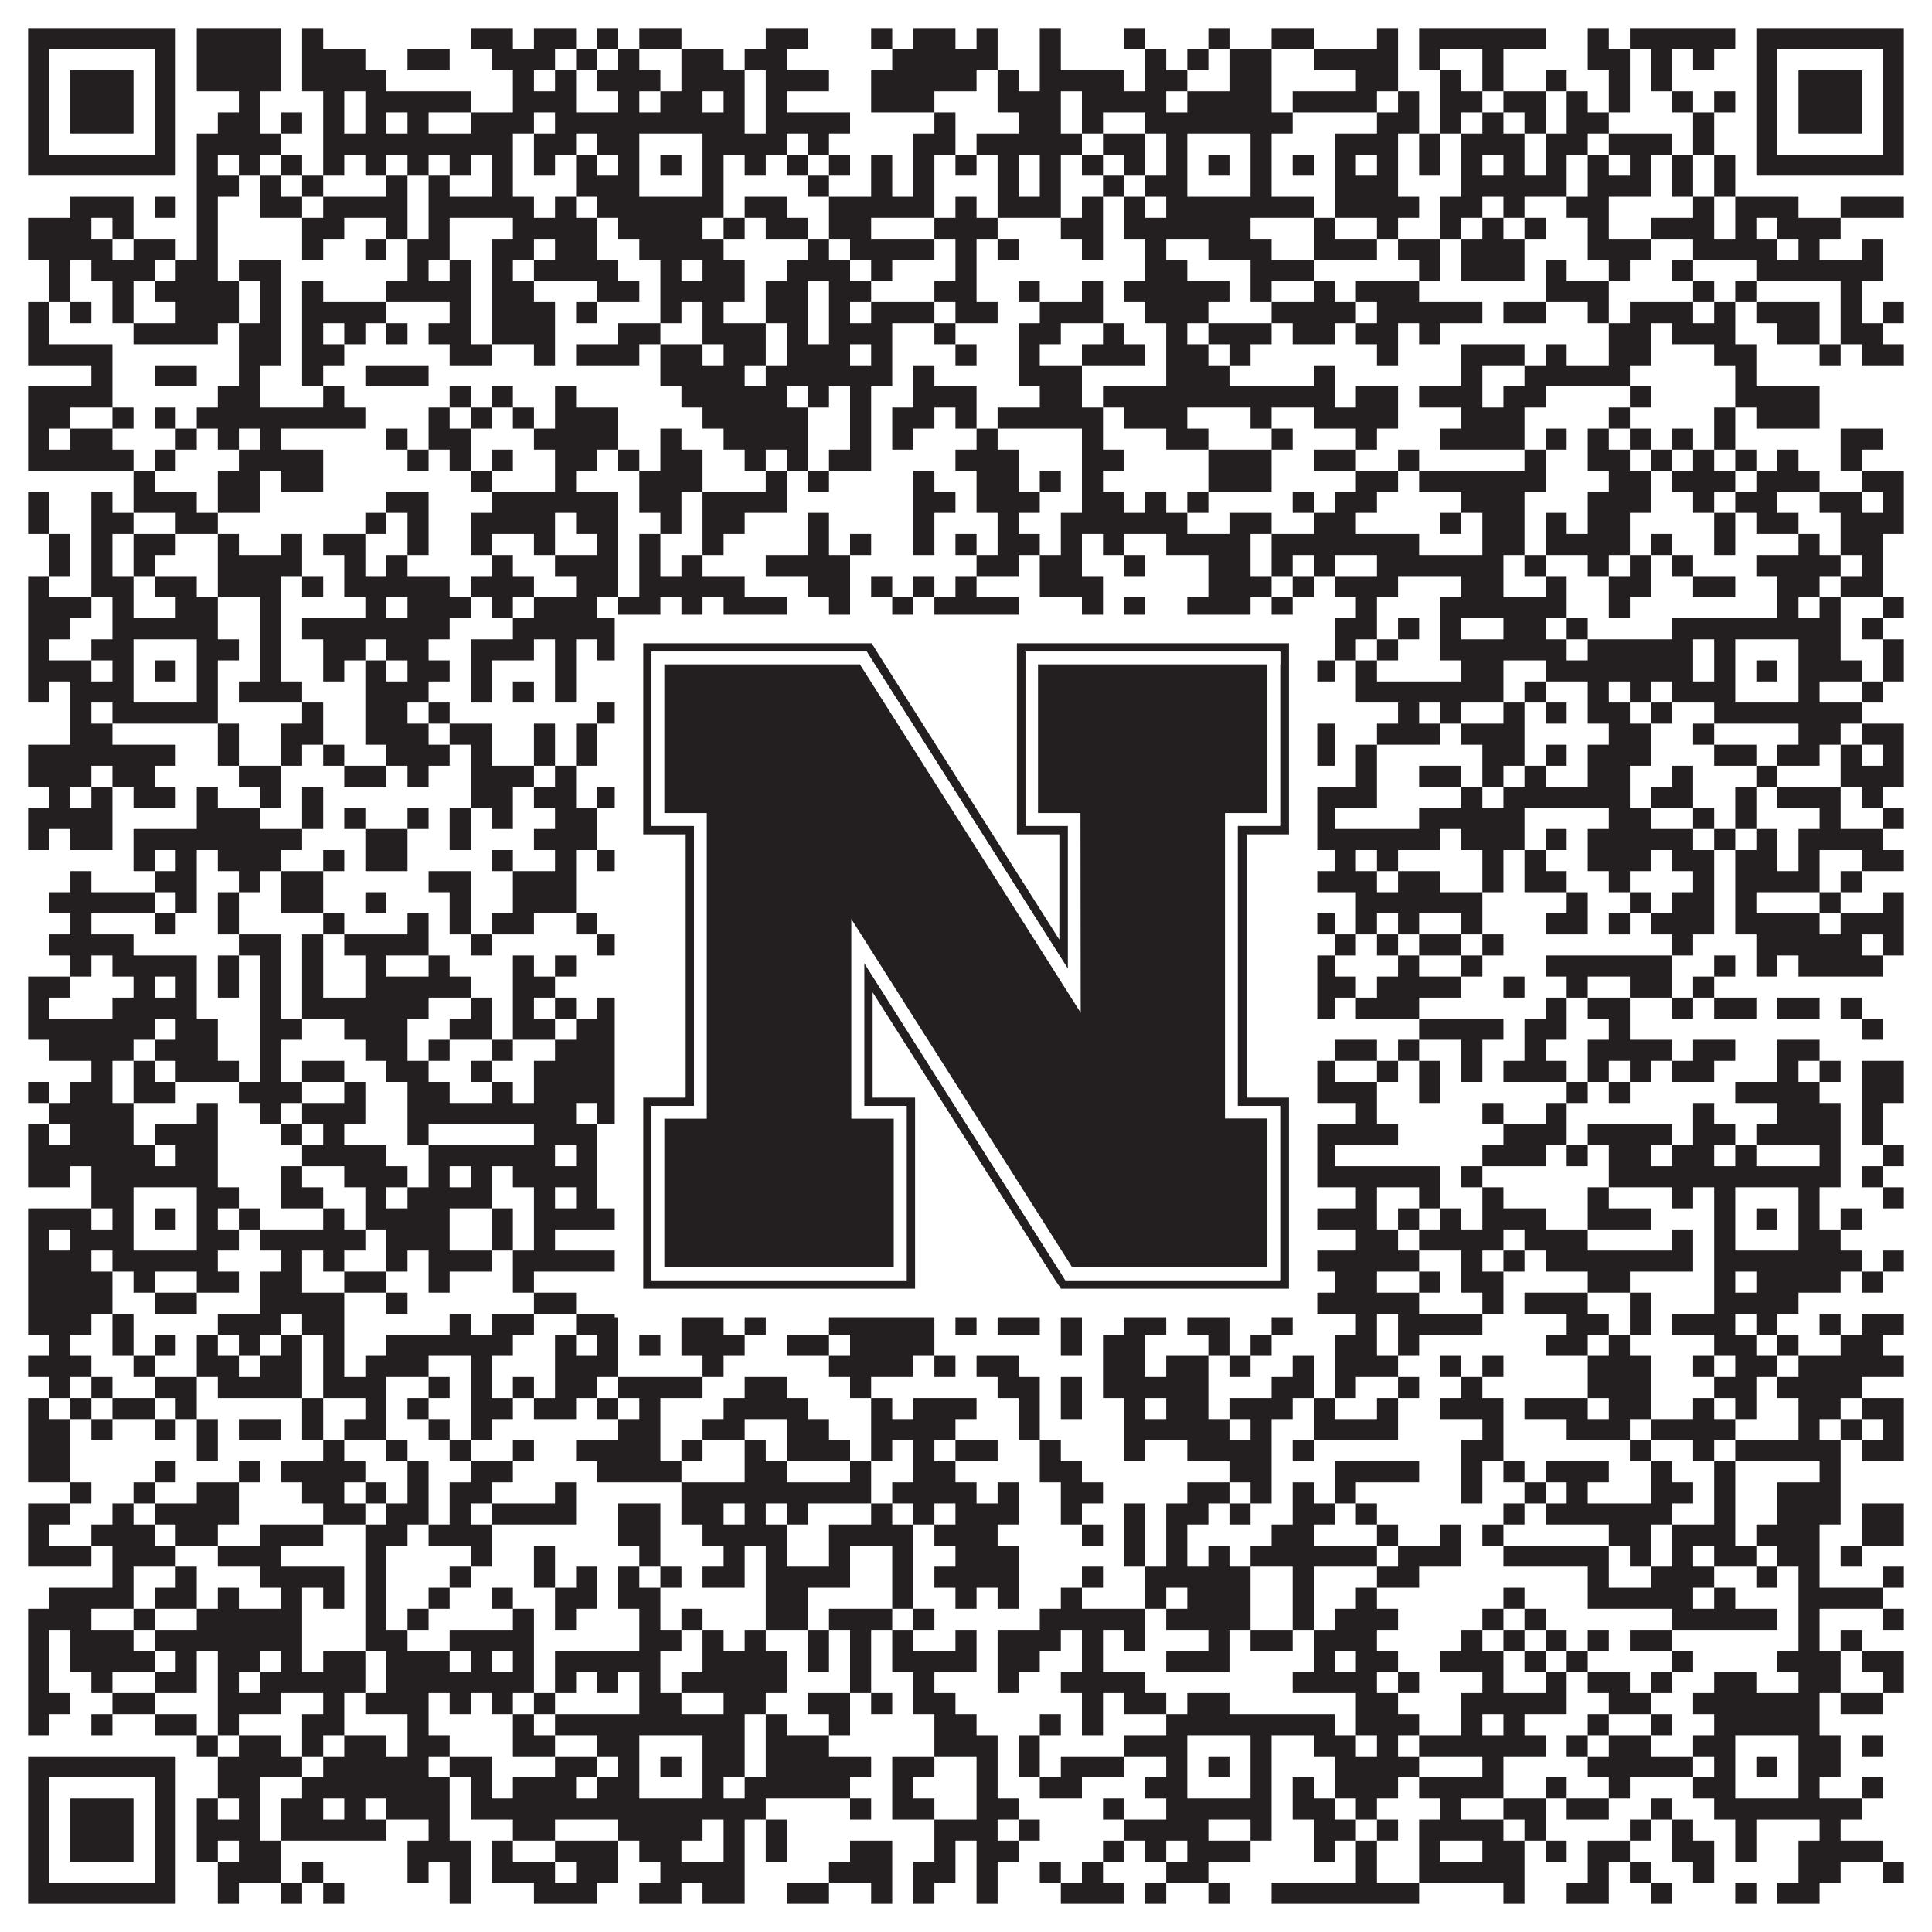
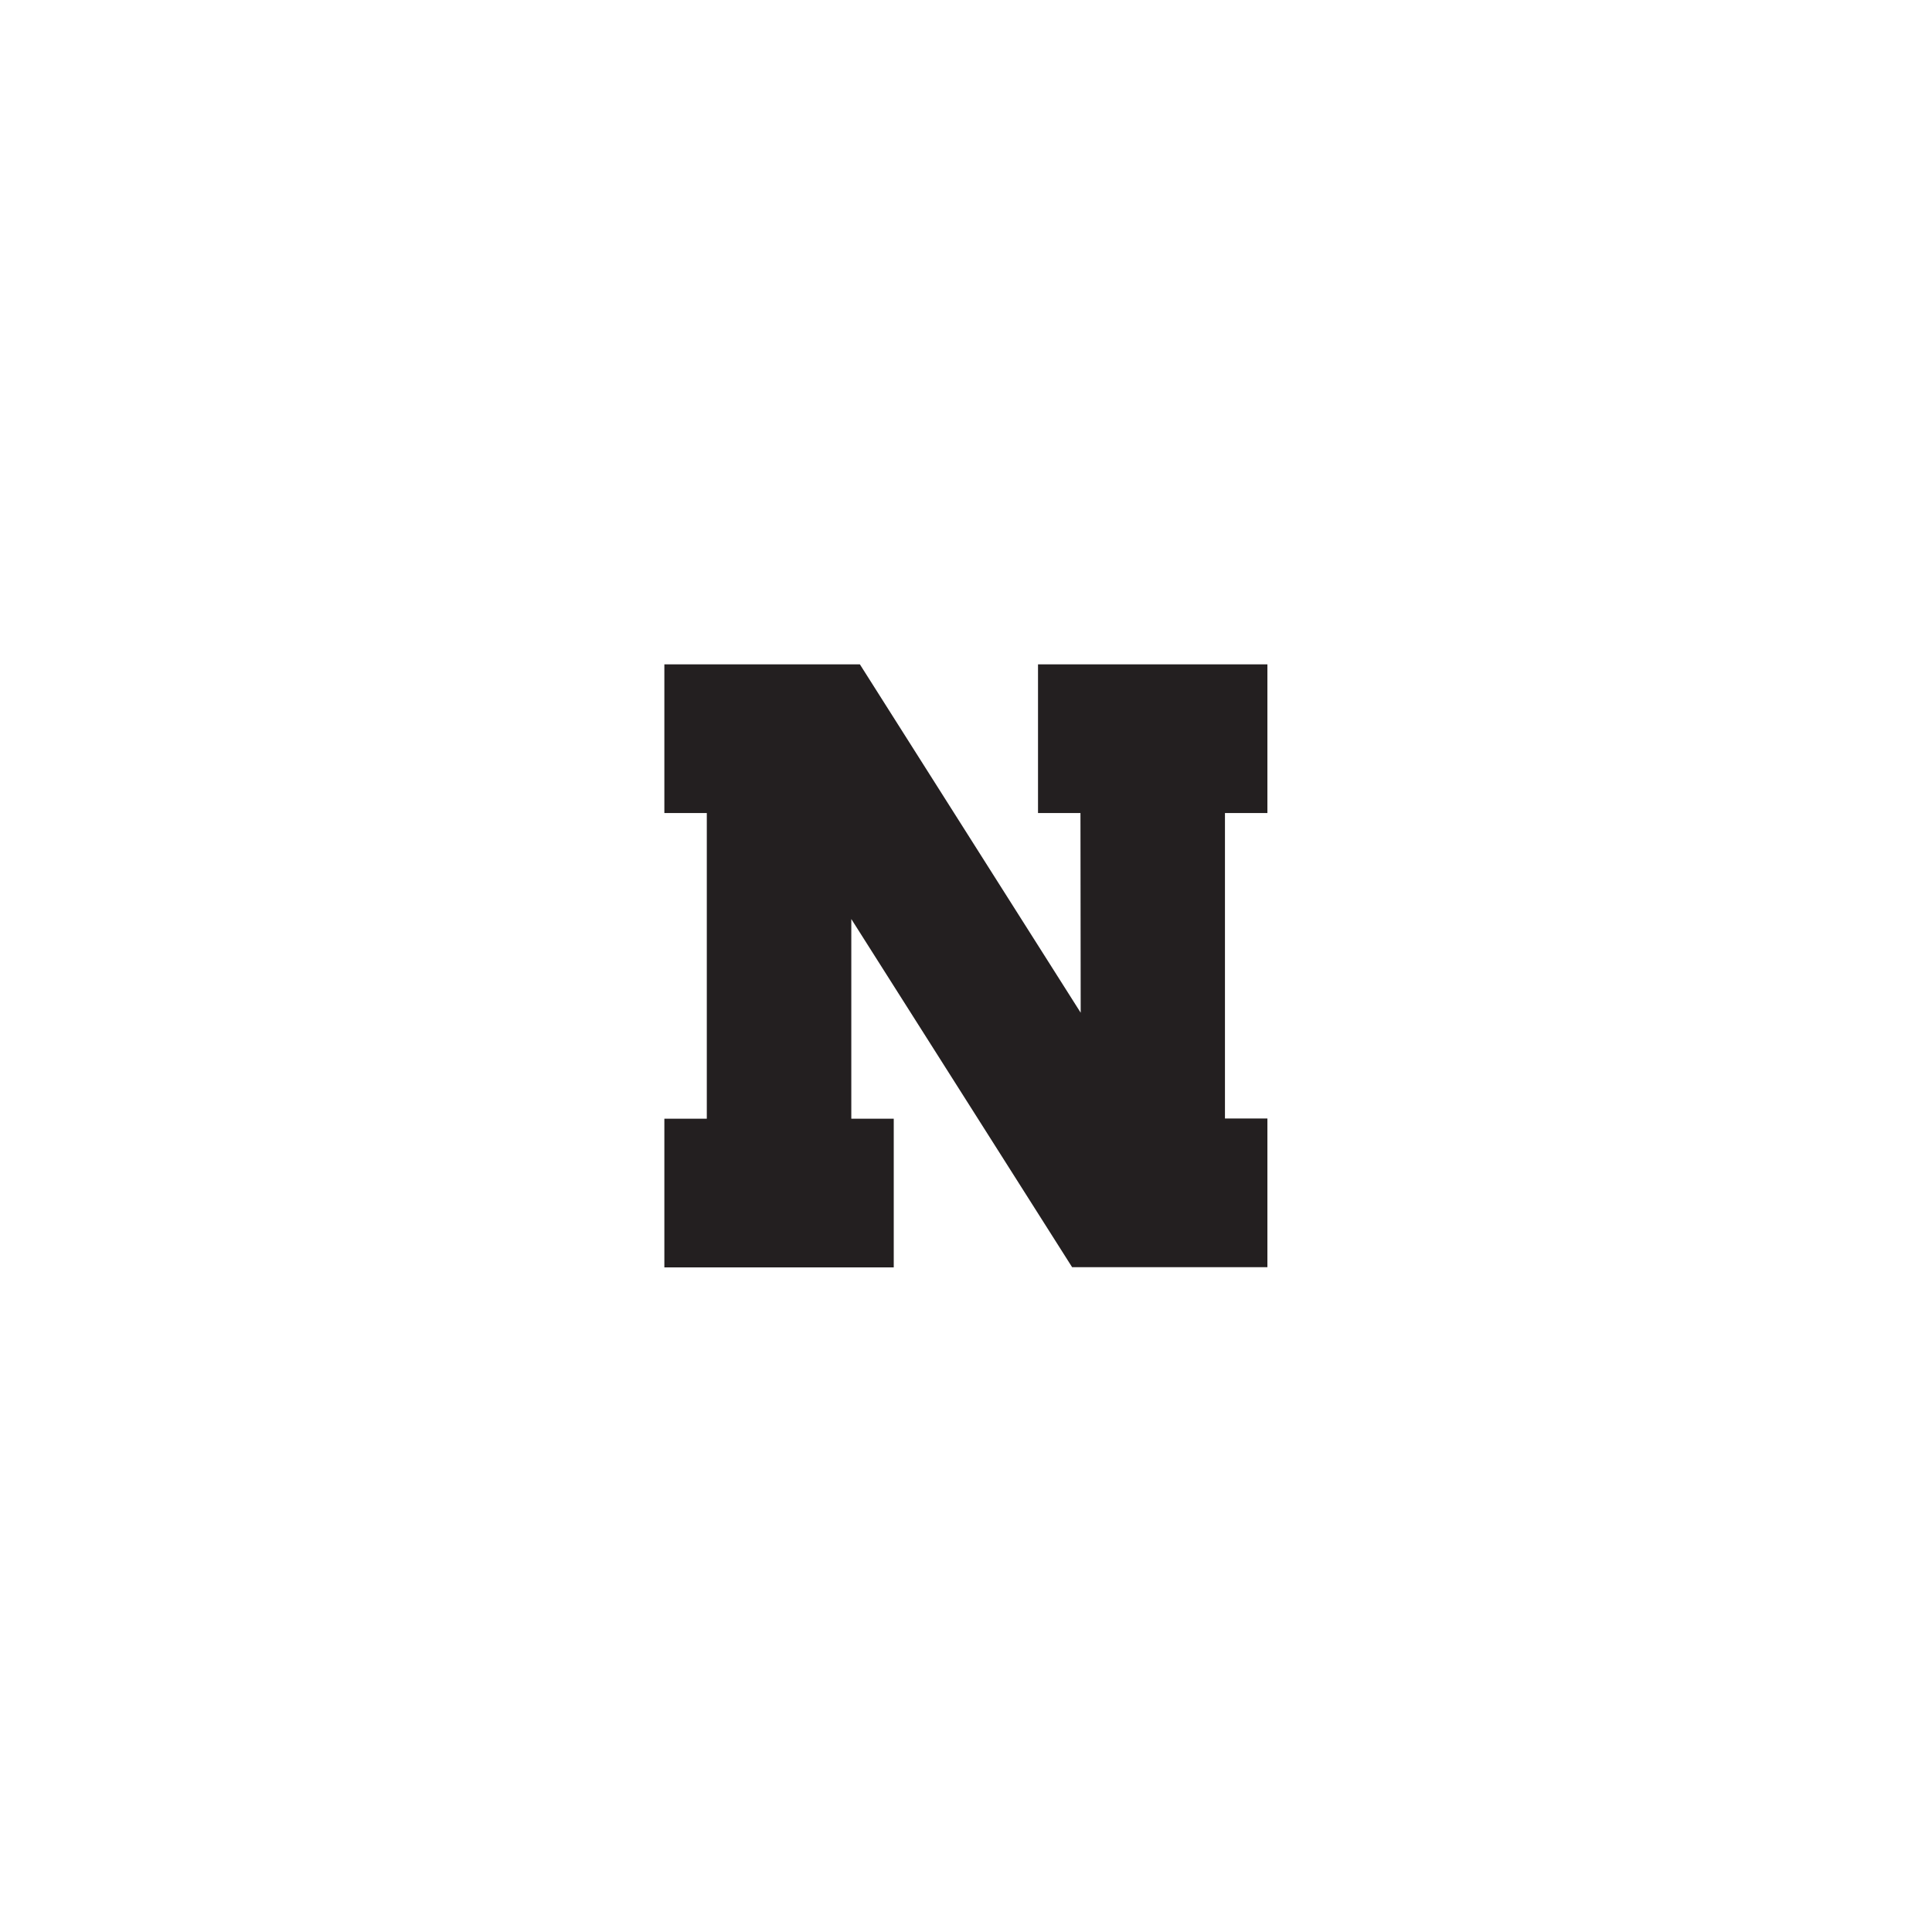
<svg xmlns="http://www.w3.org/2000/svg" version="1.1" width="1100px" height="1100px" viewBox="0 0 1100 1100">
  <rect x="0" y="0" width="1100" height="1100" fill="#ffffff" fill-opacity="1" />
-   <path fill="#231f20" fill-opacity="1" d="M16,16L100,16L100,28L16,28ZM112,16L160,16L160,28L112,28ZM172,16L184,16L184,28L172,28ZM268,16L292,16L292,28L268,28ZM304,16L328,16L328,28L304,28ZM340,16L352,16L352,28L340,28ZM364,16L388,16L388,28L364,28ZM436,16L460,16L460,28L436,28ZM496,16L508,16L508,28L496,28ZM520,16L544,16L544,28L520,28ZM556,16L568,16L568,28L556,28ZM592,16L604,16L604,28L592,28ZM640,16L652,16L652,28L640,28ZM688,16L700,16L700,28L688,28ZM724,16L748,16L748,28L724,28ZM784,16L796,16L796,28L784,28ZM808,16L880,16L880,28L808,28ZM904,16L916,16L916,28L904,28ZM928,16L988,16L988,28L928,28ZM1000,16L1084,16L1084,28L1000,28ZM16,28L28,28L28,40L16,40ZM88,28L100,28L100,40L88,40ZM112,28L160,28L160,40L112,40ZM172,28L208,28L208,40L172,40ZM232,28L256,28L256,40L232,40ZM280,28L316,28L316,40L280,40ZM328,28L340,28L340,40L328,40ZM352,28L364,28L364,40L352,40ZM388,28L412,28L412,40L388,40ZM424,28L448,28L448,40L424,40ZM508,28L568,28L568,40L508,40ZM592,28L604,28L604,40L592,40ZM652,28L664,28L664,40L652,40ZM676,28L688,28L688,40L676,40ZM700,28L724,28L724,40L700,40ZM748,28L796,28L796,40L748,40ZM808,28L820,28L820,40L808,40ZM844,28L856,28L856,40L844,40ZM904,28L928,28L928,40L904,40ZM940,28L952,28L952,40L940,40ZM964,28L976,28L976,40L964,40ZM1000,28L1012,28L1012,40L1000,40ZM1072,28L1084,28L1084,40L1072,40ZM16,40L28,40L28,52L16,52ZM40,40L76,40L76,52L40,52ZM88,40L100,40L100,52L88,52ZM112,40L160,40L160,52L112,52ZM172,40L220,40L220,52L172,52ZM292,40L304,40L304,52L292,52ZM316,40L328,40L328,52L316,52ZM340,40L376,40L376,52L340,52ZM388,40L424,40L424,52L388,52ZM436,40L472,40L472,52L436,52ZM496,40L556,40L556,52L496,52ZM568,40L580,40L580,52L568,52ZM592,40L640,40L640,52L592,52ZM652,40L676,40L676,52L652,52ZM700,40L724,40L724,52L700,52ZM772,40L796,40L796,52L772,52ZM820,40L832,40L832,52L820,52ZM844,40L856,40L856,52L844,52ZM880,40L892,40L892,52L880,52ZM916,40L928,40L928,52L916,52ZM940,40L952,40L952,52L940,52ZM1000,40L1012,40L1012,52L1000,52ZM1024,40L1060,40L1060,52L1024,52ZM1072,40L1084,40L1084,52L1072,52ZM16,52L28,52L28,64L16,64ZM40,52L76,52L76,64L40,64ZM88,52L100,52L100,64L88,64ZM136,52L148,52L148,64L136,64ZM184,52L196,52L196,64L184,64ZM208,52L268,52L268,64L208,64ZM292,52L328,52L328,64L292,64ZM352,52L364,52L364,64L352,64ZM376,52L400,52L400,64L376,64ZM412,52L424,52L424,64L412,64ZM436,52L448,52L448,64L436,64ZM496,52L532,52L532,64L496,64ZM568,52L604,52L604,64L568,64ZM616,52L664,52L664,64L616,64ZM676,52L724,52L724,64L676,64ZM736,52L784,52L784,64L736,64ZM796,52L808,52L808,64L796,64ZM820,52L844,52L844,64L820,64ZM856,52L880,52L880,64L856,64ZM892,52L904,52L904,64L892,64ZM916,52L928,52L928,64L916,64ZM952,52L964,52L964,64L952,64ZM976,52L988,52L988,64L976,64ZM1000,52L1012,52L1012,64L1000,64ZM1024,52L1060,52L1060,64L1024,64ZM1072,52L1084,52L1084,64L1072,64ZM16,64L28,64L28,76L16,76ZM40,64L76,64L76,76L40,76ZM88,64L100,64L100,76L88,76ZM124,64L148,64L148,76L124,76ZM160,64L172,64L172,76L160,76ZM184,64L196,64L196,76L184,76ZM208,64L220,64L220,76L208,76ZM232,64L244,64L244,76L232,76ZM268,64L304,64L304,76L268,76ZM316,64L424,64L424,76L316,76ZM436,64L484,64L484,76L436,76ZM532,64L544,64L544,76L532,76ZM580,64L604,64L604,76L580,76ZM616,64L628,64L628,76L616,76ZM652,64L736,64L736,76L652,76ZM784,64L808,64L808,76L784,76ZM820,64L832,64L832,76L820,76ZM844,64L856,64L856,76L844,76ZM868,64L880,64L880,76L868,76ZM892,64L916,64L916,76L892,76ZM964,64L976,64L976,76L964,76ZM1000,64L1012,64L1012,76L1000,76ZM1024,64L1060,64L1060,76L1024,76ZM1072,64L1084,64L1084,76L1072,76ZM16,76L28,76L28,88L16,88ZM88,76L100,76L100,88L88,88ZM112,76L160,76L160,88L112,88ZM184,76L292,76L292,88L184,88ZM304,76L328,76L328,88L304,88ZM340,76L364,76L364,88L340,88ZM400,76L448,76L448,88L400,88ZM460,76L472,76L472,88L460,88ZM520,76L544,76L544,88L520,88ZM556,76L616,76L616,88L556,88ZM628,76L652,76L652,88L628,88ZM664,76L676,76L676,88L664,88ZM712,76L724,76L724,88L712,88ZM760,76L796,76L796,88L760,88ZM808,76L820,76L820,88L808,88ZM832,76L868,76L868,88L832,88ZM880,76L904,76L904,88L880,88ZM916,76L952,76L952,88L916,88ZM964,76L976,76L976,88L964,88ZM1000,76L1012,76L1012,88L1000,88ZM1072,76L1084,76L1084,88L1072,88ZM16,88L100,88L100,100L16,100ZM112,88L124,88L124,100L112,100ZM136,88L148,88L148,100L136,100ZM160,88L172,88L172,100L160,100ZM184,88L196,88L196,100L184,100ZM208,88L220,88L220,100L208,100ZM232,88L244,88L244,100L232,100ZM256,88L268,88L268,100L256,100ZM280,88L292,88L292,100L280,100ZM304,88L316,88L316,100L304,100ZM328,88L340,88L340,100L328,100ZM352,88L364,88L364,100L352,100ZM376,88L388,88L388,100L376,100ZM400,88L412,88L412,100L400,100ZM424,88L436,88L436,100L424,100ZM448,88L460,88L460,100L448,100ZM472,88L484,88L484,100L472,100ZM496,88L508,88L508,100L496,100ZM520,88L532,88L532,100L520,100ZM544,88L556,88L556,100L544,100ZM568,88L580,88L580,100L568,100ZM592,88L604,88L604,100L592,100ZM616,88L628,88L628,100L616,100ZM640,88L652,88L652,100L640,100ZM664,88L676,88L676,100L664,100ZM688,88L700,88L700,100L688,100ZM712,88L724,88L724,100L712,100ZM736,88L748,88L748,100L736,100ZM760,88L772,88L772,100L760,100ZM784,88L796,88L796,100L784,100ZM808,88L820,88L820,100L808,100ZM832,88L844,88L844,100L832,100ZM856,88L868,88L868,100L856,100ZM880,88L892,88L892,100L880,100ZM904,88L916,88L916,100L904,100ZM928,88L940,88L940,100L928,100ZM952,88L964,88L964,100L952,100ZM976,88L988,88L988,100L976,100ZM1000,88L1084,88L1084,100L1000,100ZM112,100L136,100L136,112L112,112ZM148,100L160,100L160,112L148,112ZM172,100L184,100L184,112L172,112ZM220,100L232,100L232,112L220,112ZM244,100L256,100L256,112L244,112ZM280,100L292,100L292,112L280,112ZM328,100L364,100L364,112L328,112ZM400,100L412,100L412,112L400,112ZM460,100L472,100L472,112L460,112ZM496,100L508,100L508,112L496,112ZM520,100L532,100L532,112L520,112ZM568,100L580,100L580,112L568,112ZM592,100L604,100L604,112L592,112ZM628,100L640,100L640,112L628,112ZM652,100L676,100L676,112L652,112ZM712,100L724,100L724,112L712,112ZM760,100L796,100L796,112L760,112ZM832,100L892,100L892,112L832,112ZM904,100L940,100L940,112L904,112ZM952,100L964,100L964,112L952,112ZM976,100L988,100L988,112L976,112ZM40,112L76,112L76,124L40,124ZM88,112L100,112L100,124L88,124ZM112,112L124,112L124,124L112,124ZM148,112L172,112L172,124L148,124ZM184,112L232,112L232,124L184,124ZM244,112L304,112L304,124L244,124ZM316,112L328,112L328,124L316,124ZM340,112L412,112L412,124L340,124ZM424,112L448,112L448,124L424,124ZM472,112L532,112L532,124L472,124ZM544,112L556,112L556,124L544,124ZM568,112L604,112L604,124L568,124ZM616,112L628,112L628,124L616,124ZM640,112L652,112L652,124L640,124ZM664,112L748,112L748,124L664,124ZM760,112L808,112L808,124L760,124ZM820,112L844,112L844,124L820,124ZM856,112L868,112L868,124L856,124ZM892,112L916,112L916,124L892,124ZM964,112L976,112L976,124L964,124ZM988,112L1024,112L1024,124L988,124ZM1048,112L1084,112L1084,124L1048,124ZM16,124L52,124L52,136L16,136ZM64,124L76,124L76,136L64,136ZM112,124L124,124L124,136L112,136ZM172,124L196,124L196,136L172,136ZM220,124L232,124L232,136L220,136ZM244,124L256,124L256,136L244,136ZM292,124L340,124L340,136L292,136ZM352,124L400,124L400,136L352,136ZM412,124L424,124L424,136L412,136ZM436,124L460,124L460,136L436,136ZM472,124L496,124L496,136L472,136ZM532,124L568,124L568,136L532,136ZM604,124L628,124L628,136L604,136ZM640,124L712,124L712,136L640,136ZM748,124L760,124L760,136L748,136ZM784,124L796,124L796,136L784,136ZM820,124L832,124L832,136L820,136ZM844,124L856,124L856,136L844,136ZM868,124L880,124L880,136L868,136ZM904,124L916,124L916,136L904,136ZM940,124L976,124L976,136L940,136ZM988,124L1000,124L1000,136L988,136ZM1012,124L1048,124L1048,136L1012,136ZM16,136L64,136L64,148L16,148ZM76,136L100,136L100,148L76,148ZM112,136L124,136L124,148L112,148ZM172,136L184,136L184,148L172,148ZM208,136L220,136L220,148L208,148ZM232,136L256,136L256,148L232,148ZM280,136L304,136L304,148L280,148ZM316,136L340,136L340,148L316,148ZM364,136L412,136L412,148L364,148ZM460,136L472,136L472,148L460,148ZM484,136L532,136L532,148L484,148ZM544,136L556,136L556,148L544,148ZM568,136L580,136L580,148L568,148ZM616,136L628,136L628,148L616,148ZM652,136L664,136L664,148L652,148ZM688,136L724,136L724,148L688,148ZM748,136L784,136L784,148L748,148ZM796,136L820,136L820,148L796,148ZM832,136L868,136L868,148L832,148ZM904,136L940,136L940,148L904,148ZM964,136L1012,136L1012,148L964,148ZM1024,136L1036,136L1036,148L1024,148ZM1060,136L1072,136L1072,148L1060,148ZM28,148L40,148L40,160L28,160ZM52,148L88,148L88,160L52,160ZM100,148L124,148L124,160L100,160ZM136,148L160,148L160,160L136,160ZM232,148L244,148L244,160L232,160ZM256,148L268,148L268,160L256,160ZM280,148L292,148L292,160L280,160ZM304,148L352,148L352,160L304,160ZM376,148L388,148L388,160L376,160ZM400,148L424,148L424,160L400,160ZM448,148L484,148L484,160L448,160ZM496,148L508,148L508,160L496,160ZM544,148L556,148L556,160L544,160ZM652,148L676,148L676,160L652,160ZM712,148L748,148L748,160L712,160ZM808,148L820,148L820,160L808,160ZM832,148L868,148L868,160L832,160ZM880,148L892,148L892,160L880,160ZM916,148L928,148L928,160L916,160ZM952,148L964,148L964,160L952,160ZM1000,148L1072,148L1072,160L1000,160ZM28,160L40,160L40,172L28,172ZM64,160L76,160L76,172L64,172ZM88,160L136,160L136,172L88,172ZM148,160L160,160L160,172L148,172ZM172,160L184,160L184,172L172,172ZM220,160L268,160L268,172L220,172ZM280,160L304,160L304,172L280,172ZM340,160L364,160L364,172L340,172ZM376,160L424,160L424,172L376,172ZM436,160L460,160L460,172L436,172ZM472,160L496,160L496,172L472,172ZM532,160L556,160L556,172L532,172ZM580,160L592,160L592,172L580,172ZM616,160L628,160L628,172L616,172ZM640,160L700,160L700,172L640,172ZM712,160L724,160L724,172L712,172ZM748,160L760,160L760,172L748,172ZM772,160L808,160L808,172L772,172ZM880,160L916,160L916,172L880,172ZM964,160L976,160L976,172L964,172ZM988,160L1000,160L1000,172L988,172ZM1048,160L1060,160L1060,172L1048,172ZM16,172L28,172L28,184L16,184ZM40,172L52,172L52,184L40,184ZM64,172L76,172L76,184L64,184ZM100,172L136,172L136,184L100,184ZM148,172L160,172L160,184L148,184ZM172,172L220,172L220,184L172,184ZM256,172L268,172L268,184L256,184ZM280,172L316,172L316,184L280,184ZM328,172L340,172L340,184L328,184ZM376,172L388,172L388,184L376,184ZM400,172L412,172L412,184L400,184ZM436,172L460,172L460,184L436,184ZM472,172L484,172L484,184L472,184ZM496,172L532,172L532,184L496,184ZM544,172L568,172L568,184L544,184ZM592,172L628,172L628,184L592,184ZM652,172L688,172L688,184L652,184ZM724,172L772,172L772,184L724,184ZM784,172L844,172L844,184L784,184ZM856,172L880,172L880,184L856,184ZM904,172L916,172L916,184L904,184ZM928,172L964,172L964,184L928,184ZM976,172L988,172L988,184L976,184ZM1000,172L1036,172L1036,184L1000,184ZM1048,172L1060,172L1060,184L1048,184ZM1072,172L1084,172L1084,184L1072,184ZM16,184L28,184L28,196L16,196ZM76,184L124,184L124,196L76,196ZM136,184L160,184L160,196L136,196ZM172,184L184,184L184,196L172,196ZM196,184L208,184L208,196L196,196ZM220,184L232,184L232,196L220,196ZM244,184L268,184L268,196L244,196ZM280,184L316,184L316,196L280,196ZM352,184L376,184L376,196L352,196ZM400,184L436,184L436,196L400,196ZM448,184L460,184L460,196L448,196ZM472,184L508,184L508,196L472,196ZM532,184L544,184L544,196L532,196ZM580,184L604,184L604,196L580,196ZM628,184L640,184L640,196L628,196ZM664,184L676,184L676,196L664,196ZM688,184L724,184L724,196L688,196ZM736,184L760,184L760,196L736,196ZM772,184L796,184L796,196L772,196ZM808,184L820,184L820,196L808,196ZM916,184L940,184L940,196L916,196ZM952,184L988,184L988,196L952,196ZM1012,184L1036,184L1036,196L1012,196ZM1048,184L1072,184L1072,196L1048,196ZM16,196L64,196L64,208L16,208ZM136,196L160,196L160,208L136,208ZM172,196L196,196L196,208L172,208ZM256,196L280,196L280,208L256,208ZM304,196L316,196L316,208L304,208ZM328,196L364,196L364,208L328,208ZM376,196L400,196L400,208L376,208ZM412,196L436,196L436,208L412,208ZM448,196L484,196L484,208L448,208ZM496,196L508,196L508,208L496,208ZM544,196L556,196L556,208L544,208ZM580,196L592,196L592,208L580,208ZM616,196L652,196L652,208L616,208ZM664,196L688,196L688,208L664,208ZM700,196L712,196L712,208L700,208ZM784,196L796,196L796,208L784,208ZM832,196L868,196L868,208L832,208ZM880,196L892,196L892,208L880,208ZM916,196L940,196L940,208L916,208ZM976,196L1000,196L1000,208L976,208ZM1036,196L1048,196L1048,208L1036,208ZM1060,196L1084,196L1084,208L1060,208ZM52,208L64,208L64,220L52,220ZM88,208L112,208L112,220L88,220ZM136,208L148,208L148,220L136,220ZM172,208L184,208L184,220L172,220ZM208,208L244,208L244,220L208,220ZM376,208L424,208L424,220L376,220ZM436,208L508,208L508,220L436,220ZM520,208L532,208L532,220L520,220ZM580,208L616,208L616,220L580,220ZM664,208L700,208L700,220L664,220ZM748,208L760,208L760,220L748,220ZM832,208L844,208L844,220L832,220ZM868,208L928,208L928,220L868,220ZM988,208L1000,208L1000,220L988,220ZM16,220L64,220L64,232L16,232ZM124,220L148,220L148,232L124,232ZM184,220L196,220L196,232L184,232ZM256,220L268,220L268,232L256,232ZM280,220L292,220L292,232L280,232ZM316,220L328,220L328,232L316,232ZM388,220L448,220L448,232L388,232ZM460,220L472,220L472,232L460,232ZM484,220L496,220L496,232L484,232ZM520,220L556,220L556,232L520,232ZM592,220L616,220L616,232L592,232ZM628,220L760,220L760,232L628,232ZM772,220L796,220L796,232L772,232ZM808,220L844,220L844,232L808,232ZM856,220L880,220L880,232L856,232ZM928,220L940,220L940,232L928,232ZM988,220L1036,220L1036,232L988,232ZM16,232L40,232L40,244L16,244ZM64,232L76,232L76,244L64,244ZM88,232L100,232L100,244L88,244ZM112,232L208,232L208,244L112,244ZM244,232L256,232L256,244L244,244ZM268,232L280,232L280,244L268,244ZM292,232L304,232L304,244L292,244ZM316,232L352,232L352,244L316,244ZM400,232L460,232L460,244L400,244ZM484,232L496,232L496,244L484,244ZM508,232L532,232L532,244L508,244ZM544,232L556,232L556,244L544,244ZM568,232L628,232L628,244L568,244ZM640,232L676,232L676,244L640,244ZM712,232L724,232L724,244L712,244ZM748,232L796,232L796,244L748,244ZM832,232L868,232L868,244L832,244ZM916,232L928,232L928,244L916,244ZM976,232L988,232L988,244L976,244ZM1000,232L1036,232L1036,244L1000,244ZM16,244L28,244L28,256L16,256ZM40,244L64,244L64,256L40,256ZM100,244L112,244L112,256L100,256ZM124,244L136,244L136,256L124,256ZM148,244L160,244L160,256L148,256ZM220,244L232,244L232,256L220,256ZM244,244L268,244L268,256L244,256ZM304,244L352,244L352,256L304,256ZM376,244L388,244L388,256L376,256ZM412,244L460,244L460,256L412,256ZM484,244L496,244L496,256L484,256ZM508,244L520,244L520,256L508,256ZM556,244L568,244L568,256L556,256ZM616,244L628,244L628,256L616,256ZM664,244L688,244L688,256L664,256ZM724,244L736,244L736,256L724,256ZM772,244L784,244L784,256L772,256ZM820,244L868,244L868,256L820,256ZM880,244L892,244L892,256L880,256ZM904,244L916,244L916,256L904,256ZM928,244L940,244L940,256L928,256ZM952,244L964,244L964,256L952,256ZM976,244L988,244L988,256L976,256ZM1048,244L1072,244L1072,256L1048,256ZM16,256L76,256L76,268L16,268ZM88,256L100,256L100,268L88,268ZM136,256L184,256L184,268L136,268ZM232,256L244,256L244,268L232,268ZM256,256L268,256L268,268L256,268ZM280,256L292,256L292,268L280,268ZM316,256L340,256L340,268L316,268ZM352,256L364,256L364,268L352,268ZM376,256L400,256L400,268L376,268ZM424,256L436,256L436,268L424,268ZM448,256L460,256L460,268L448,268ZM472,256L496,256L496,268L472,268ZM544,256L580,256L580,268L544,268ZM616,256L640,256L640,268L616,268ZM688,256L724,256L724,268L688,268ZM748,256L772,256L772,268L748,268ZM796,256L808,256L808,268L796,268ZM868,256L880,256L880,268L868,268ZM904,256L928,256L928,268L904,268ZM940,256L952,256L952,268L940,268ZM964,256L976,256L976,268L964,268ZM988,256L1000,256L1000,268L988,268ZM1012,256L1024,256L1024,268L1012,268ZM1048,256L1060,256L1060,268L1048,268ZM76,268L88,268L88,280L76,280ZM124,268L148,268L148,280L124,280ZM160,268L184,268L184,280L160,280ZM268,268L280,268L280,280L268,280ZM316,268L328,268L328,280L316,280ZM364,268L400,268L400,280L364,280ZM436,268L448,268L448,280L436,280ZM460,268L472,268L472,280L460,280ZM520,268L532,268L532,280L520,280ZM556,268L580,268L580,280L556,280ZM592,268L604,268L604,280L592,280ZM616,268L628,268L628,280L616,280ZM688,268L724,268L724,280L688,280ZM772,268L796,268L796,280L772,280ZM808,268L880,268L880,280L808,280ZM916,268L940,268L940,280L916,280ZM952,268L988,268L988,280L952,280ZM1000,268L1036,268L1036,280L1000,280ZM1060,268L1084,268L1084,280L1060,280ZM16,280L28,280L28,292L16,292ZM52,280L64,280L64,292L52,292ZM76,280L112,280L112,292L76,292ZM124,280L148,280L148,292L124,292ZM220,280L244,280L244,292L220,292ZM280,280L352,280L352,292L280,292ZM364,280L388,280L388,292L364,292ZM400,280L448,280L448,292L400,292ZM520,280L544,280L544,292L520,292ZM556,280L592,280L592,292L556,292ZM616,280L640,280L640,292L616,292ZM652,280L664,280L664,292L652,292ZM676,280L688,280L688,292L676,292ZM736,280L748,280L748,292L736,292ZM760,280L784,280L784,292L760,292ZM832,280L868,280L868,292L832,292ZM904,280L940,280L940,292L904,292ZM964,280L976,280L976,292L964,292ZM988,280L1012,280L1012,292L988,292ZM1036,280L1060,280L1060,292L1036,292ZM1072,280L1084,280L1084,292L1072,292ZM16,292L28,292L28,304L16,304ZM52,292L76,292L76,304L52,304ZM100,292L124,292L124,304L100,304ZM208,292L220,292L220,304L208,304ZM232,292L244,292L244,304L232,304ZM268,292L316,292L316,304L268,304ZM328,292L352,292L352,304L328,304ZM376,292L388,292L388,304L376,304ZM400,292L424,292L424,304L400,304ZM460,292L472,292L472,304L460,304ZM520,292L532,292L532,304L520,304ZM568,292L580,292L580,304L568,304ZM604,292L676,292L676,304L604,304ZM700,292L724,292L724,304L700,304ZM748,292L772,292L772,304L748,304ZM820,292L832,292L832,304L820,304ZM844,292L868,292L868,304L844,304ZM880,292L892,292L892,304L880,304ZM904,292L928,292L928,304L904,304ZM976,292L988,292L988,304L976,304ZM1000,292L1024,292L1024,304L1000,304ZM1048,292L1084,292L1084,304L1048,304ZM28,304L40,304L40,316L28,316ZM52,304L64,304L64,316L52,316ZM76,304L100,304L100,316L76,316ZM124,304L136,304L136,316L124,316ZM160,304L172,304L172,316L160,316ZM184,304L208,304L208,316L184,316ZM232,304L244,304L244,316L232,316ZM268,304L280,304L280,316L268,316ZM304,304L316,304L316,316L304,316ZM340,304L352,304L352,316L340,316ZM364,304L376,304L376,316L364,316ZM400,304L412,304L412,316L400,316ZM460,304L472,304L472,316L460,316ZM484,304L496,304L496,316L484,316ZM520,304L532,304L532,316L520,316ZM544,304L556,304L556,316L544,316ZM568,304L592,304L592,316L568,316ZM604,304L616,304L616,316L604,316ZM628,304L640,304L640,316L628,316ZM664,304L712,304L712,316L664,316ZM724,304L808,304L808,316L724,316ZM844,304L868,304L868,316L844,316ZM880,304L928,304L928,316L880,316ZM940,304L952,304L952,316L940,316ZM976,304L988,304L988,316L976,316ZM1024,304L1036,304L1036,316L1024,316ZM1048,304L1072,304L1072,316L1048,316ZM28,316L40,316L40,328L28,328ZM52,316L64,316L64,328L52,328ZM76,316L88,316L88,328L76,328ZM124,316L172,316L172,328L124,328ZM196,316L208,316L208,328L196,328ZM220,316L232,316L232,328L220,328ZM280,316L292,316L292,328L280,328ZM316,316L352,316L352,328L316,328ZM364,316L376,316L376,328L364,328ZM388,316L400,316L400,328L388,328ZM436,316L484,316L484,328L436,328ZM556,316L580,316L580,328L556,328ZM592,316L616,316L616,328L592,328ZM640,316L652,316L652,328L640,328ZM688,316L712,316L712,328L688,328ZM724,316L736,316L736,328L724,328ZM748,316L760,316L760,328L748,328ZM784,316L856,316L856,328L784,328ZM868,316L880,316L880,328L868,328ZM904,316L916,316L916,328L904,328ZM928,316L940,316L940,328L928,328ZM952,316L964,316L964,328L952,328ZM1000,316L1048,316L1048,328L1000,328ZM1060,316L1072,316L1072,328L1060,328ZM16,328L28,328L28,340L16,340ZM52,328L76,328L76,340L52,340ZM88,328L112,328L112,340L88,340ZM124,328L160,328L160,340L124,340ZM172,328L184,328L184,340L172,340ZM196,328L256,328L256,340L196,340ZM268,328L304,328L304,340L268,340ZM328,328L352,328L352,340L328,340ZM364,328L424,328L424,340L364,340ZM460,328L484,328L484,340L460,340ZM496,328L508,328L508,340L496,340ZM520,328L532,328L532,340L520,340ZM544,328L556,328L556,340L544,340ZM592,328L628,328L628,340L592,340ZM688,328L724,328L724,340L688,340ZM736,328L748,328L748,340L736,340ZM760,328L796,328L796,340L760,340ZM832,328L856,328L856,340L832,340ZM880,328L892,328L892,340L880,340ZM916,328L940,328L940,340L916,340ZM964,328L988,328L988,340L964,340ZM1012,328L1036,328L1036,340L1012,340ZM1048,328L1072,328L1072,340L1048,340ZM16,340L52,340L52,352L16,352ZM64,340L76,340L76,352L64,352ZM100,340L124,340L124,352L100,352ZM148,340L160,340L160,352L148,352ZM208,340L220,340L220,352L208,352ZM232,340L268,340L268,352L232,352ZM280,340L292,340L292,352L280,352ZM304,340L340,340L340,352L304,352ZM352,340L376,340L376,352L352,352ZM388,340L400,340L400,352L388,352ZM412,340L448,340L448,352L412,352ZM472,340L484,340L484,352L472,352ZM508,340L520,340L520,352L508,352ZM532,340L580,340L580,352L532,352ZM616,340L628,340L628,352L616,352ZM640,340L652,340L652,352L640,352ZM676,340L712,340L712,352L676,352ZM724,340L736,340L736,352L724,352ZM772,340L784,340L784,352L772,352ZM820,340L892,340L892,352L820,352ZM916,340L928,340L928,352L916,352ZM1012,340L1024,340L1024,352L1012,352ZM1036,340L1048,340L1048,352L1036,352ZM1072,340L1084,340L1084,352L1072,352ZM16,352L40,352L40,364L16,364ZM64,352L124,352L124,364L64,364ZM148,352L160,352L160,364L148,364ZM172,352L256,352L256,364L172,364ZM292,352L412,352L412,364L292,364ZM424,352L436,352L436,364L424,364ZM484,352L496,352L496,364L484,364ZM532,352L544,352L544,364L532,364ZM568,352L580,352L580,364L568,364ZM592,352L604,352L604,364L592,364ZM616,352L628,352L628,364L616,364ZM664,352L748,352L748,364L664,364ZM760,352L784,352L784,364L760,364ZM796,352L808,352L808,364L796,364ZM820,352L832,352L832,364L820,364ZM856,352L880,352L880,364L856,364ZM892,352L904,352L904,364L892,364ZM952,352L1048,352L1048,364L952,364ZM1060,352L1072,352L1072,364L1060,364ZM16,364L28,364L28,376L16,376ZM52,364L76,364L76,376L52,376ZM112,364L136,364L136,376L112,376ZM148,364L160,364L160,376L148,376ZM184,364L208,364L208,376L184,376ZM220,364L244,364L244,376L220,376ZM268,364L304,364L304,376L268,376ZM316,364L328,364L328,376L316,376ZM340,364L364,364L364,376L340,376ZM400,364L424,364L424,376L400,376ZM436,364L460,364L460,376L436,376ZM472,364L496,364L496,376L472,376ZM508,364L520,364L520,376L508,376ZM532,364L556,364L556,376L532,376ZM580,364L628,364L628,376L580,376ZM664,364L676,364L676,376L664,376ZM712,364L736,364L736,376L712,376ZM760,364L772,364L772,376L760,376ZM784,364L796,364L796,376L784,376ZM820,364L892,364L892,376L820,376ZM904,364L964,364L964,376L904,376ZM976,364L988,364L988,376L976,376ZM1024,364L1048,364L1048,376L1024,376ZM1072,364L1084,364L1084,376L1072,376ZM16,376L52,376L52,388L16,388ZM64,376L76,376L76,388L64,388ZM88,376L100,376L100,388L88,388ZM112,376L124,376L124,388L112,388ZM148,376L160,376L160,388L148,388ZM184,376L196,376L196,388L184,388ZM208,376L220,376L220,388L208,388ZM232,376L256,376L256,388L232,388ZM268,376L280,376L280,388L268,388ZM316,376L328,376L328,388L316,388ZM352,376L364,376L364,388L352,388ZM376,376L388,376L388,388L376,388ZM400,376L412,376L412,388L400,388ZM436,376L460,376L460,388L436,388ZM472,376L484,376L484,388L472,388ZM508,376L520,376L520,388L508,388ZM532,376L580,376L580,388L532,388ZM592,376L616,376L616,388L592,388ZM628,376L676,376L676,388L628,388ZM688,376L700,376L700,388L688,388ZM712,376L724,376L724,388L712,388ZM748,376L760,376L760,388L748,388ZM772,376L784,376L784,388L772,388ZM832,376L856,376L856,388L832,388ZM880,376L964,376L964,388L880,388ZM976,376L988,376L988,388L976,388ZM1000,376L1012,376L1012,388L1000,388ZM1024,376L1060,376L1060,388L1024,388ZM1072,376L1084,376L1084,388L1072,388ZM16,388L28,388L28,400L16,400ZM40,388L76,388L76,400L40,400ZM112,388L124,388L124,400L112,400ZM136,388L172,388L172,400L136,400ZM208,388L244,388L244,400L208,400ZM268,388L280,388L280,400L268,400ZM292,388L304,388L304,400L292,400ZM316,388L328,388L328,400L316,400ZM352,388L364,388L364,400L352,400ZM400,388L436,388L436,400L400,400ZM448,388L460,388L460,400L448,400ZM520,388L532,388L532,400L520,400ZM544,388L628,388L628,400L544,400ZM640,388L676,388L676,400L640,400ZM712,388L748,388L748,400L712,400ZM772,388L856,388L856,400L772,400ZM868,388L880,388L880,400L868,400ZM904,388L916,388L916,400L904,400ZM928,388L940,388L940,400L928,400ZM952,388L988,388L988,400L952,400ZM1024,388L1036,388L1036,400L1024,400ZM1060,388L1072,388L1072,400L1060,400ZM40,400L52,400L52,412L40,412ZM64,400L124,400L124,412L64,412ZM172,400L184,400L184,412L172,412ZM208,400L232,400L232,412L208,412ZM244,400L256,400L256,412L244,412ZM340,400L412,400L412,412L340,412ZM424,400L436,400L436,412L424,412ZM448,400L460,400L460,412L448,412ZM472,400L532,400L532,412L472,412ZM544,400L556,400L556,412L544,412ZM592,400L604,400L604,412L592,412ZM616,400L628,400L628,412L616,412ZM652,400L748,400L748,412L652,412ZM796,400L808,400L808,412L796,412ZM820,400L832,400L832,412L820,412ZM856,400L868,400L868,412L856,412ZM880,400L892,400L892,412L880,412ZM904,400L928,400L928,412L904,412ZM940,400L952,400L952,412L940,412ZM976,400L1060,400L1060,412L976,412ZM40,412L64,412L64,424L40,424ZM124,412L136,412L136,424L124,424ZM160,412L184,412L184,424L160,424ZM208,412L244,412L244,424L208,424ZM256,412L280,412L280,424L256,424ZM304,412L316,412L316,424L304,424ZM328,412L340,412L340,424L328,424ZM364,412L388,412L388,424L364,424ZM424,412L472,412L472,424L424,424ZM520,412L544,412L544,424L520,424ZM556,412L616,412L616,424L556,424ZM640,412L652,412L652,424L640,424ZM664,412L688,412L688,424L664,424ZM700,412L724,412L724,424L700,424ZM748,412L760,412L760,424L748,424ZM784,412L820,412L820,424L784,424ZM832,412L868,412L868,424L832,424ZM916,412L940,412L940,424L916,424ZM964,412L976,412L976,424L964,424ZM1024,412L1048,412L1048,424L1024,424ZM1060,412L1084,412L1084,424L1060,424ZM16,424L100,424L100,436L16,436ZM124,424L136,424L136,436L124,436ZM160,424L172,424L172,436L160,436ZM184,424L196,424L196,436L184,436ZM220,424L256,424L256,436L220,436ZM268,424L280,424L280,436L268,436ZM304,424L316,424L316,436L304,436ZM328,424L340,424L340,436L328,436ZM352,424L364,424L364,436L352,436ZM436,424L460,424L460,436L436,436ZM484,424L496,424L496,436L484,436ZM568,424L592,424L592,436L568,436ZM604,424L616,424L616,436L604,436ZM628,424L640,424L640,436L628,436ZM652,424L664,424L664,436L652,436ZM688,424L700,424L700,436L688,436ZM712,424L724,424L724,436L712,436ZM736,424L760,424L760,436L736,436ZM772,424L784,424L784,436L772,436ZM844,424L868,424L868,436L844,436ZM880,424L892,424L892,436L880,436ZM904,424L940,424L940,436L904,436ZM976,424L1000,424L1000,436L976,436ZM1012,424L1036,424L1036,436L1012,436ZM1048,424L1060,424L1060,436L1048,436ZM1072,424L1084,424L1084,436L1072,436ZM16,436L52,436L52,448L16,448ZM64,436L88,436L88,448L64,448ZM136,436L160,436L160,448L136,448ZM196,436L220,436L220,448L196,448ZM232,436L244,436L244,448L232,448ZM268,436L304,436L304,448L268,448ZM316,436L328,436L328,448L316,448ZM352,436L388,436L388,448L352,448ZM460,436L472,436L472,448L460,448ZM484,436L496,436L496,448L484,448ZM508,436L520,436L520,448L508,448ZM556,436L604,436L604,448L556,448ZM628,436L640,436L640,448L628,448ZM652,436L688,436L688,448L652,448ZM700,436L724,436L724,448L700,448ZM772,436L784,436L784,448L772,448ZM808,436L832,436L832,448L808,448ZM844,436L856,436L856,448L844,448ZM868,436L880,436L880,448L868,448ZM904,436L928,436L928,448L904,448ZM952,436L964,436L964,448L952,448ZM1000,436L1012,436L1012,448L1000,448ZM1048,436L1084,436L1084,448L1048,448ZM28,448L40,448L40,460L28,460ZM52,448L64,448L64,460L52,460ZM76,448L100,448L100,460L76,460ZM112,448L124,448L124,460L112,460ZM148,448L160,448L160,460L148,460ZM172,448L184,448L184,460L172,460ZM268,448L292,448L292,460L268,460ZM304,448L328,448L328,460L304,460ZM340,448L352,448L352,460L340,460ZM364,448L376,448L376,460L364,460ZM388,448L400,448L400,460L388,460ZM412,448L424,448L424,460L412,460ZM436,448L460,448L460,460L436,460ZM472,448L484,448L484,460L472,460ZM496,448L508,448L508,460L496,460ZM532,448L628,448L628,460L532,460ZM640,448L664,448L664,460L640,460ZM688,448L700,448L700,460L688,460ZM748,448L784,448L784,460L748,460ZM832,448L844,448L844,460L832,460ZM856,448L928,448L928,460L856,460ZM940,448L964,448L964,460L940,460ZM988,448L1000,448L1000,460L988,460ZM1012,448L1048,448L1048,460L1012,460ZM1060,448L1072,448L1072,460L1060,460ZM16,460L64,460L64,472L16,472ZM112,460L148,460L148,472L112,472ZM172,460L184,460L184,472L172,472ZM196,460L208,460L208,472L196,472ZM232,460L244,460L244,472L232,472ZM256,460L268,460L268,472L256,472ZM280,460L292,460L292,472L280,472ZM316,460L340,460L340,472L316,472ZM352,460L364,460L364,472L352,472ZM376,460L388,460L388,472L376,472ZM412,460L424,460L424,472L412,472ZM436,460L448,460L448,472L436,472ZM460,460L472,460L472,472L460,472ZM520,460L532,460L532,472L520,472ZM544,460L580,460L580,472L544,472ZM604,460L616,460L616,472L604,472ZM664,460L676,460L676,472L664,472ZM688,460L700,460L700,472L688,472ZM712,460L724,460L724,472L712,472ZM748,460L760,460L760,472L748,472ZM808,460L868,460L868,472L808,472ZM916,460L940,460L940,472L916,472ZM964,460L976,460L976,472L964,472ZM988,460L1000,460L1000,472L988,472ZM1036,460L1048,460L1048,472L1036,472ZM1072,460L1084,460L1084,472L1072,472ZM16,472L28,472L28,484L16,484ZM40,472L64,472L64,484L40,484ZM76,472L172,472L172,484L76,484ZM208,472L232,472L232,484L208,484ZM256,472L268,472L268,484L256,484ZM304,472L340,472L340,484L304,484ZM400,472L448,472L448,484L400,484ZM460,472L472,472L472,484L460,484ZM496,472L508,472L508,484L496,484ZM520,472L544,472L544,484L520,484ZM568,472L592,472L592,484L568,484ZM616,472L628,472L628,484L616,484ZM676,472L688,472L688,484L676,484ZM700,472L724,472L724,484L700,484ZM748,472L820,472L820,484L748,484ZM832,472L868,472L868,484L832,484ZM880,472L892,472L892,484L880,484ZM904,472L964,472L964,484L904,484ZM976,472L988,472L988,484L976,484ZM1000,472L1012,472L1012,484L1000,484ZM1024,472L1072,472L1072,484L1024,484ZM76,484L88,484L88,496L76,496ZM100,484L112,484L112,496L100,496ZM124,484L160,484L160,496L124,496ZM184,484L196,484L196,496L184,496ZM208,484L232,484L232,496L208,496ZM280,484L292,484L292,496L280,496ZM316,484L328,484L328,496L316,496ZM340,484L376,484L376,496L340,496ZM400,484L412,484L412,496L400,496ZM460,484L472,484L472,496L460,496ZM496,484L508,484L508,496L496,496ZM520,484L544,484L544,496L520,496ZM556,484L568,484L568,496L556,496ZM592,484L604,484L604,496L592,496ZM664,484L688,484L688,496L664,496ZM712,484L748,484L748,496L712,496ZM760,484L772,484L772,496L760,496ZM784,484L796,484L796,496L784,496ZM844,484L856,484L856,496L844,496ZM868,484L880,484L880,496L868,496ZM904,484L940,484L940,496L904,496ZM952,484L976,484L976,496L952,496ZM988,484L1012,484L1012,496L988,496ZM1024,484L1036,484L1036,496L1024,496ZM1060,484L1084,484L1084,496L1060,496ZM40,496L52,496L52,508L40,508ZM88,496L112,496L112,508L88,508ZM136,496L148,496L148,508L136,508ZM160,496L184,496L184,508L160,508ZM244,496L268,496L268,508L244,508ZM292,496L328,496L328,508L292,508ZM352,496L376,496L376,508L352,508ZM400,496L448,496L448,508L400,508ZM472,496L484,496L484,508L472,508ZM508,496L568,496L568,508L508,508ZM580,496L616,496L616,508L580,508ZM676,496L700,496L700,508L676,508ZM712,496L724,496L724,508L712,508ZM748,496L784,496L784,508L748,508ZM796,496L820,496L820,508L796,508ZM844,496L856,496L856,508L844,508ZM868,496L892,496L892,508L868,508ZM916,496L928,496L928,508L916,508ZM964,496L976,496L976,508L964,508ZM988,496L1036,496L1036,508L988,508ZM1048,496L1060,496L1060,508L1048,508ZM28,508L88,508L88,520L28,520ZM100,508L112,508L112,520L100,520ZM124,508L136,508L136,520L124,520ZM160,508L184,508L184,520L160,520ZM208,508L220,508L220,520L208,520ZM256,508L268,508L268,520L256,520ZM292,508L328,508L328,520L292,520ZM364,508L436,508L436,520L364,520ZM448,508L460,508L460,520L448,520ZM484,508L520,508L520,520L484,520ZM556,508L580,508L580,520L556,520ZM592,508L616,508L616,520L592,520ZM628,508L640,508L640,520L628,520ZM676,508L688,508L688,520L676,520ZM700,508L736,508L736,520L700,520ZM772,508L844,508L844,520L772,520ZM892,508L904,508L904,520L892,520ZM928,508L940,508L940,520L928,520ZM952,508L976,508L976,520L952,520ZM988,508L1000,508L1000,520L988,520ZM1036,508L1048,508L1048,520L1036,520ZM1072,508L1084,508L1084,520L1072,520ZM40,520L52,520L52,532L40,532ZM88,520L100,520L100,532L88,532ZM124,520L136,520L136,532L124,532ZM184,520L196,520L196,532L184,532ZM232,520L244,520L244,532L232,532ZM256,520L268,520L268,532L256,532ZM280,520L304,520L304,532L280,532ZM328,520L340,520L340,532L328,532ZM364,520L400,520L400,532L364,532ZM436,520L448,520L448,532L436,532ZM460,520L472,520L472,532L460,532ZM508,520L556,520L556,532L508,532ZM568,520L580,520L580,532L568,532ZM592,520L604,520L604,532L592,532ZM676,520L688,520L688,532L676,532ZM748,520L760,520L760,532L748,532ZM772,520L784,520L784,532L772,532ZM796,520L808,520L808,532L796,532ZM832,520L844,520L844,532L832,532ZM880,520L904,520L904,532L880,532ZM916,520L928,520L928,532L916,532ZM940,520L976,520L976,532L940,532ZM988,520L1036,520L1036,532L988,532ZM1048,520L1084,520L1084,532L1048,532ZM28,532L76,532L76,544L28,544ZM136,532L160,532L160,544L136,544ZM172,532L184,532L184,544L172,544ZM196,532L244,532L244,544L196,544ZM268,532L280,532L280,544L268,544ZM340,532L352,532L352,544L340,544ZM376,532L400,532L400,544L376,544ZM448,532L460,532L460,544L448,544ZM544,532L568,532L568,544L544,544ZM580,532L592,532L592,544L580,544ZM604,532L616,532L616,544L604,544ZM664,532L688,532L688,544L664,544ZM700,532L724,532L724,544L700,544ZM760,532L772,532L772,544L760,544ZM784,532L796,532L796,544L784,544ZM808,532L832,532L832,544L808,544ZM844,532L856,532L856,544L844,544ZM952,532L964,532L964,544L952,544ZM1000,532L1060,532L1060,544L1000,544ZM1072,532L1084,532L1084,544L1072,544ZM40,544L52,544L52,556L40,556ZM64,544L112,544L112,556L64,556ZM124,544L136,544L136,556L124,556ZM148,544L160,544L160,556L148,556ZM172,544L184,544L184,556L172,556ZM208,544L220,544L220,556L208,556ZM244,544L256,544L256,556L244,556ZM292,544L304,544L304,556L292,556ZM316,544L328,544L328,556L316,556ZM352,544L364,544L364,556L352,556ZM376,544L388,544L388,556L376,556ZM412,544L460,544L460,556L412,556ZM484,544L508,544L508,556L484,556ZM520,544L616,544L616,556L520,556ZM628,544L640,544L640,556L628,556ZM664,544L676,544L676,556L664,556ZM688,544L712,544L712,556L688,556ZM736,544L760,544L760,556L736,556ZM796,544L808,544L808,556L796,556ZM832,544L844,544L844,556L832,556ZM880,544L952,544L952,556L880,556ZM976,544L988,544L988,556L976,556ZM1000,544L1012,544L1012,556L1000,556ZM1024,544L1072,544L1072,556L1024,556ZM16,556L40,556L40,568L16,568ZM76,556L88,556L88,568L76,568ZM100,556L112,556L112,568L100,568ZM124,556L136,556L136,568L124,568ZM148,556L160,556L160,568L148,568ZM172,556L184,556L184,568L172,568ZM208,556L268,556L268,568L208,568ZM292,556L316,556L316,568L292,568ZM364,556L388,556L388,568L364,568ZM400,556L424,556L424,568L400,568ZM520,556L556,556L556,568L520,568ZM568,556L580,556L580,568L568,568ZM604,556L628,556L628,568L604,568ZM664,556L700,556L700,568L664,568ZM712,556L736,556L736,568L712,568ZM748,556L772,556L772,568L748,568ZM784,556L832,556L832,568L784,568ZM856,556L868,556L868,568L856,568ZM892,556L904,556L904,568L892,568ZM928,556L952,556L952,568L928,568ZM964,556L976,556L976,568L964,568ZM16,568L28,568L28,580L16,580ZM64,568L112,568L112,580L64,580ZM148,568L160,568L160,580L148,580ZM172,568L244,568L244,580L172,580ZM268,568L280,568L280,580L268,580ZM292,568L304,568L304,580L292,580ZM316,568L328,568L328,580L316,580ZM340,568L352,568L352,580L340,580ZM376,568L388,568L388,580L376,580ZM424,568L448,568L448,580L424,580ZM484,568L496,568L496,580L484,580ZM520,568L544,568L544,580L520,580ZM580,568L592,568L592,580L580,580ZM664,568L700,568L700,580L664,580ZM712,568L724,568L724,580L712,580ZM748,568L760,568L760,580L748,580ZM772,568L808,568L808,580L772,580ZM880,568L892,568L892,580L880,580ZM904,568L928,568L928,580L904,580ZM952,568L964,568L964,580L952,580ZM976,568L1000,568L1000,580L976,580ZM1012,568L1036,568L1036,580L1012,580ZM1048,568L1060,568L1060,580L1048,580ZM16,580L88,580L88,592L16,592ZM100,580L124,580L124,592L100,592ZM148,580L172,580L172,592L148,592ZM196,580L232,580L232,592L196,592ZM256,580L280,580L280,592L256,592ZM292,580L316,580L316,592L292,592ZM328,580L364,580L364,592L328,592ZM388,580L436,580L436,592L388,592ZM448,580L484,580L484,592L448,592ZM496,580L532,580L532,592L496,592ZM580,580L616,580L616,592L580,592ZM676,580L700,580L700,592L676,592ZM724,580L748,580L748,592L724,592ZM808,580L856,580L856,592L808,592ZM868,580L892,580L892,592L868,592ZM916,580L928,580L928,592L916,592ZM1060,580L1072,580L1072,592L1060,592ZM28,592L76,592L76,604L28,604ZM88,592L124,592L124,604L88,604ZM148,592L160,592L160,604L148,604ZM208,592L232,592L232,604L208,604ZM244,592L256,592L256,604L244,604ZM280,592L292,592L292,604L280,604ZM316,592L376,592L376,604L316,604ZM388,592L412,592L412,604L388,604ZM436,592L448,592L448,604L436,604ZM472,592L484,592L484,604L472,604ZM508,592L520,592L520,604L508,604ZM532,592L556,592L556,604L532,604ZM568,592L580,592L580,604L568,604ZM616,592L628,592L628,604L616,604ZM652,592L664,592L664,604L652,604ZM700,592L712,592L712,604L700,604ZM724,592L736,592L736,604L724,604ZM760,592L784,592L784,604L760,604ZM796,592L808,592L808,604L796,604ZM832,592L844,592L844,604L832,604ZM868,592L880,592L880,604L868,604ZM904,592L952,592L952,604L904,604ZM964,592L988,592L988,604L964,604ZM1012,592L1036,592L1036,604L1012,604ZM52,604L64,604L64,616L52,616ZM76,604L88,604L88,616L76,616ZM100,604L136,604L136,616L100,616ZM148,604L160,604L160,616L148,616ZM172,604L196,604L196,616L172,616ZM220,604L244,604L244,616L220,616ZM268,604L280,604L280,616L268,616ZM304,604L352,604L352,616L304,616ZM364,604L376,604L376,616L364,616ZM388,604L412,604L412,616L388,616ZM436,604L460,604L460,616L436,616ZM484,604L520,604L520,616L484,616ZM544,604L556,604L556,616L544,616ZM616,604L640,604L640,616L616,616ZM676,604L688,604L688,616L676,616ZM712,604L760,604L760,616L712,616ZM784,604L796,604L796,616L784,616ZM808,604L820,604L820,616L808,616ZM832,604L844,604L844,616L832,616ZM856,604L892,604L892,616L856,616ZM904,604L916,604L916,616L904,616ZM928,604L940,604L940,616L928,616ZM952,604L976,604L976,616L952,616ZM1012,604L1024,604L1024,616L1012,616ZM1036,604L1048,604L1048,616L1036,616ZM1060,604L1084,604L1084,616L1060,616ZM16,616L28,616L28,628L16,628ZM40,616L64,616L64,628L40,628ZM76,616L100,616L100,628L76,628ZM136,616L172,616L172,628L136,628ZM196,616L208,616L208,628L196,628ZM232,616L256,616L256,628L232,628ZM280,616L292,616L292,628L280,628ZM304,616L376,616L376,628L304,628ZM388,616L448,616L448,628L388,628ZM472,616L544,616L544,628L472,628ZM604,616L616,616L616,628L604,628ZM628,616L700,616L700,628L628,628ZM748,616L784,616L784,628L748,628ZM808,616L820,616L820,628L808,628ZM892,616L904,616L904,628L892,628ZM916,616L928,616L928,628L916,628ZM988,616L1036,616L1036,628L988,628ZM1060,616L1084,616L1084,628L1060,628ZM28,628L76,628L76,640L28,640ZM112,628L124,628L124,640L112,640ZM148,628L160,628L160,640L148,640ZM172,628L208,628L208,640L172,640ZM232,628L328,628L328,640L232,640ZM340,628L400,628L400,640L340,640ZM412,628L436,628L436,640L412,640ZM448,628L472,628L472,640L448,640ZM496,628L508,628L508,640L496,640ZM532,628L544,628L544,640L532,640ZM556,628L592,628L592,640L556,640ZM604,628L628,628L628,640L604,640ZM676,628L688,628L688,640L676,640ZM700,628L712,628L712,640L700,640ZM772,628L784,628L784,640L772,640ZM844,628L856,628L856,640L844,640ZM880,628L892,628L892,640L880,640ZM964,628L976,628L976,640L964,640ZM1012,628L1048,628L1048,640L1012,640ZM1060,628L1072,628L1072,640L1060,640ZM16,640L28,640L28,652L16,652ZM40,640L76,640L76,652L40,652ZM88,640L124,640L124,652L88,652ZM160,640L172,640L172,652L160,652ZM184,640L196,640L196,652L184,652ZM232,640L244,640L244,652L232,652ZM304,640L340,640L340,652L304,652ZM388,640L400,640L400,652L388,652ZM412,640L436,640L436,652L412,652ZM448,640L472,640L472,652L448,652ZM520,640L568,640L568,652L520,652ZM592,640L604,640L604,652L592,652ZM616,640L640,640L640,652L616,652ZM664,640L712,640L712,652L664,652ZM736,640L796,640L796,652L736,652ZM856,640L892,640L892,652L856,652ZM904,640L952,640L952,652L904,652ZM964,640L988,640L988,652L964,652ZM1000,640L1048,640L1048,652L1000,652ZM1060,640L1072,640L1072,652L1060,652ZM16,652L88,652L88,664L16,664ZM100,652L124,652L124,664L100,664ZM172,652L220,652L220,664L172,664ZM244,652L316,652L316,664L244,664ZM328,652L340,652L340,664L328,664ZM376,652L388,652L388,664L376,664ZM412,652L448,652L448,664L412,664ZM460,652L472,652L472,664L460,664ZM484,652L508,652L508,664L484,664ZM556,652L580,652L580,664L556,664ZM628,652L652,652L652,664L628,664ZM700,652L736,652L736,664L700,664ZM748,652L760,652L760,664L748,664ZM844,652L880,652L880,664L844,664ZM892,652L904,652L904,664L892,664ZM916,652L940,652L940,664L916,664ZM952,652L976,652L976,664L952,664ZM988,652L1000,652L1000,664L988,664ZM1036,652L1048,652L1048,664L1036,664ZM1072,652L1084,652L1084,664L1072,664ZM16,664L40,664L40,676L16,676ZM52,664L124,664L124,676L52,676ZM160,664L172,664L172,676L160,676ZM196,664L232,664L232,676L196,676ZM244,664L256,664L256,676L244,676ZM268,664L280,664L280,676L268,676ZM292,664L340,664L340,676L292,676ZM352,664L412,664L412,676L352,676ZM424,664L448,664L448,676L424,676ZM460,664L508,664L508,676L460,676ZM520,664L532,664L532,676L520,676ZM580,664L640,664L640,676L580,676ZM664,664L724,664L724,676L664,676ZM748,664L820,664L820,676L748,676ZM832,664L844,664L844,676L832,676ZM916,664L1048,664L1048,676L916,676ZM1060,664L1072,664L1072,676L1060,676ZM52,676L76,676L76,688L52,688ZM112,676L136,676L136,688L112,688ZM160,676L184,676L184,688L160,688ZM208,676L220,676L220,688L208,688ZM232,676L280,676L280,688L232,688ZM304,676L316,676L316,688L304,688ZM328,676L340,676L340,688L328,688ZM352,676L364,676L364,688L352,688ZM400,676L460,676L460,688L400,688ZM472,676L496,676L496,688L472,688ZM556,676L592,676L592,688L556,688ZM604,676L652,676L652,688L604,688ZM664,676L676,676L676,688L664,688ZM712,676L724,676L724,688L712,688ZM772,676L784,676L784,688L772,688ZM808,676L820,676L820,688L808,688ZM844,676L856,676L856,688L844,688ZM904,676L916,676L916,688L904,688ZM952,676L964,676L964,688L952,688ZM976,676L988,676L988,688L976,688ZM1024,676L1036,676L1036,688L1024,688ZM1072,676L1084,676L1084,688L1072,688ZM16,688L52,688L52,700L16,700ZM64,688L76,688L76,700L64,700ZM88,688L100,688L100,700L88,700ZM112,688L124,688L124,700L112,700ZM136,688L148,688L148,700L136,700ZM184,688L196,688L196,700L184,700ZM208,688L256,688L256,700L208,700ZM280,688L292,688L292,700L280,700ZM304,688L364,688L364,700L304,700ZM376,688L388,688L388,700L376,700ZM400,688L412,688L412,700L400,700ZM460,688L496,688L496,700L460,700ZM508,688L592,688L592,700L508,700ZM640,688L652,688L652,700L640,700ZM664,688L676,688L676,700L664,700ZM688,688L700,688L700,700L688,700ZM712,688L724,688L724,700L712,700ZM748,688L784,688L784,700L748,700ZM796,688L808,688L808,700L796,700ZM820,688L832,688L832,700L820,700ZM844,688L880,688L880,700L844,700ZM904,688L940,688L940,700L904,700ZM976,688L988,688L988,700L976,700ZM1000,688L1012,688L1012,700L1000,700ZM1024,688L1036,688L1036,700L1024,700ZM1048,688L1060,688L1060,700L1048,700ZM16,700L28,700L28,712L16,712ZM40,700L76,700L76,712L40,712ZM112,700L136,700L136,712L112,712ZM148,700L208,700L208,712L148,712ZM220,700L256,700L256,712L220,712ZM280,700L292,700L292,712L280,712ZM304,700L316,700L316,712L304,712ZM352,700L364,700L364,712L352,712ZM400,700L448,700L448,712L400,712ZM484,700L496,700L496,712L484,712ZM508,700L520,700L520,712L508,712ZM532,700L568,700L568,712L532,712ZM628,700L676,700L676,712L628,712ZM712,700L724,700L724,712L712,712ZM772,700L796,700L796,712L772,712ZM808,700L856,700L856,712L808,712ZM868,700L904,700L904,712L868,712ZM952,700L964,700L964,712L952,712ZM976,700L988,700L988,712L976,712ZM1024,700L1048,700L1048,712L1024,712ZM16,712L52,712L52,724L16,724ZM64,712L124,712L124,724L64,724ZM160,712L172,712L172,724L160,724ZM184,712L196,712L196,724L184,724ZM220,712L232,712L232,724L220,724ZM244,712L280,712L280,724L244,724ZM292,712L412,712L412,724L292,724ZM424,712L484,712L484,724L424,724ZM532,712L556,712L556,724L532,724ZM580,712L592,712L592,724L580,724ZM604,712L640,712L640,724L604,724ZM652,712L724,712L724,724L652,724ZM748,712L808,712L808,724L748,724ZM832,712L844,712L844,724L832,724ZM856,712L868,712L868,724L856,724ZM880,712L964,712L964,724L880,724ZM976,712L1060,712L1060,724L976,724ZM1072,712L1084,712L1084,724L1072,724ZM16,724L64,724L64,736L16,736ZM76,724L88,724L88,736L76,736ZM112,724L136,724L136,736L112,736ZM148,724L172,724L172,736L148,736ZM196,724L220,724L220,736L196,736ZM244,724L256,724L256,736L244,736ZM292,724L304,724L304,736L292,736ZM376,724L388,724L388,736L376,736ZM400,724L424,724L424,736L400,736ZM448,724L460,724L460,736L448,736ZM472,724L484,724L484,736L472,736ZM496,724L508,724L508,736L496,736ZM520,724L532,724L532,736L520,736ZM544,724L556,724L556,736L544,736ZM568,724L580,724L580,736L568,736ZM604,724L628,724L628,736L604,736ZM664,724L676,724L676,736L664,736ZM712,724L736,724L736,736L712,736ZM760,724L784,724L784,736L760,736ZM808,724L820,724L820,736L808,736ZM832,724L856,724L856,736L832,736ZM904,724L928,724L928,736L904,736ZM976,724L988,724L988,736L976,736ZM1000,724L1048,724L1048,736L1000,736ZM1060,724L1072,724L1072,736L1060,736ZM16,736L64,736L64,748L16,748ZM88,736L112,736L112,748L88,748ZM148,736L196,736L196,748L148,748ZM220,736L232,736L232,748L220,748ZM304,736L328,736L328,748L304,748ZM388,736L424,736L424,748L388,748ZM436,736L484,736L484,748L436,748ZM496,736L508,736L508,748L496,748ZM520,736L532,736L532,748L520,748ZM580,736L592,736L592,748L580,748ZM628,736L652,736L652,748L628,748ZM676,736L700,736L700,748L676,748ZM712,736L808,736L808,748L712,748ZM844,736L856,736L856,748L844,748ZM868,736L904,736L904,748L868,748ZM928,736L940,736L940,748L928,748ZM976,736L1024,736L1024,748L976,748ZM16,748L52,748L52,760L16,760ZM64,748L76,748L76,760L64,760ZM124,748L160,748L160,760L124,760ZM172,748L196,748L196,760L172,760ZM256,748L268,748L268,760L256,760ZM280,748L304,748L304,760L280,760ZM328,748L352,748L352,760L328,760ZM388,748L412,748L412,760L388,760ZM424,748L436,748L436,760L424,760ZM472,748L532,748L532,760L472,760ZM544,748L556,748L556,760L544,760ZM568,748L592,748L592,760L568,760ZM604,748L616,748L616,760L604,760ZM640,748L664,748L664,760L640,760ZM676,748L700,748L700,760L676,760ZM724,748L736,748L736,760L724,760ZM772,748L784,748L784,760L772,760ZM796,748L844,748L844,760L796,760ZM892,748L916,748L916,760L892,760ZM928,748L940,748L940,760L928,760ZM952,748L988,748L988,760L952,760ZM1000,748L1012,748L1012,760L1000,760ZM1036,748L1048,748L1048,760L1036,760ZM1060,748L1084,748L1084,760L1060,760ZM28,760L40,760L40,772L28,772ZM64,760L76,760L76,772L64,772ZM88,760L100,760L100,772L88,772ZM112,760L124,760L124,772L112,772ZM136,760L148,760L148,772L136,772ZM160,760L172,760L172,772L160,772ZM184,760L196,760L196,772L184,772ZM220,760L292,760L292,772L220,772ZM316,760L328,760L328,772L316,772ZM340,760L352,760L352,772L340,772ZM364,760L376,760L376,772L364,772ZM388,760L424,760L424,772L388,772ZM448,760L472,760L472,772L448,772ZM484,760L532,760L532,772L484,772ZM604,760L616,760L616,772L604,772ZM628,760L652,760L652,772L628,772ZM688,760L700,760L700,772L688,772ZM712,760L724,760L724,772L712,772ZM760,760L784,760L784,772L760,772ZM796,760L808,760L808,772L796,772ZM880,760L904,760L904,772L880,772ZM916,760L928,760L928,772L916,772ZM976,760L1000,760L1000,772L976,772ZM1012,760L1024,760L1024,772L1012,772ZM1048,760L1072,760L1072,772L1048,772ZM16,772L52,772L52,784L16,784ZM76,772L88,772L88,784L76,784ZM112,772L136,772L136,784L112,784ZM148,772L172,772L172,784L148,784ZM184,772L196,772L196,784L184,784ZM208,772L244,772L244,784L208,784ZM268,772L280,772L280,784L268,784ZM316,772L352,772L352,784L316,784ZM400,772L412,772L412,784L400,784ZM472,772L520,772L520,784L472,784ZM532,772L544,772L544,784L532,784ZM556,772L580,772L580,784L556,784ZM628,772L652,772L652,784L628,784ZM664,772L688,772L688,784L664,784ZM700,772L712,772L712,784L700,784ZM736,772L748,772L748,784L736,784ZM760,772L796,772L796,784L760,784ZM820,772L832,772L832,784L820,784ZM844,772L856,772L856,784L844,784ZM904,772L940,772L940,784L904,784ZM964,772L976,772L976,784L964,784ZM988,772L1012,772L1012,784L988,784ZM1024,772L1084,772L1084,784L1024,784ZM28,784L40,784L40,796L28,796ZM52,784L64,784L64,796L52,796ZM88,784L112,784L112,796L88,796ZM124,784L172,784L172,796L124,796ZM184,784L220,784L220,796L184,796ZM244,784L256,784L256,796L244,796ZM268,784L280,784L280,796L268,796ZM292,784L304,784L304,796L292,796ZM316,784L340,784L340,796L316,796ZM352,784L400,784L400,796L352,796ZM424,784L448,784L448,796L424,796ZM484,784L496,784L496,796L484,796ZM568,784L592,784L592,796L568,796ZM604,784L616,784L616,796L604,796ZM628,784L688,784L688,796L628,796ZM724,784L748,784L748,796L724,796ZM760,784L772,784L772,796L760,796ZM796,784L808,784L808,796L796,796ZM832,784L844,784L844,796L832,796ZM904,784L940,784L940,796L904,796ZM976,784L1000,784L1000,796L976,796ZM1012,784L1060,784L1060,796L1012,796ZM16,796L28,796L28,808L16,808ZM40,796L52,796L52,808L40,808ZM64,796L88,796L88,808L64,808ZM100,796L112,796L112,808L100,808ZM172,796L184,796L184,808L172,808ZM208,796L220,796L220,808L208,808ZM232,796L244,796L244,808L232,808ZM268,796L292,796L292,808L268,808ZM304,796L328,796L328,808L304,808ZM340,796L352,796L352,808L340,808ZM364,796L376,796L376,808L364,808ZM412,796L460,796L460,808L412,808ZM496,796L508,796L508,808L496,808ZM520,796L556,796L556,808L520,808ZM580,796L592,796L592,808L580,808ZM604,796L616,796L616,808L604,808ZM640,796L652,796L652,808L640,808ZM664,796L688,796L688,808L664,808ZM700,796L736,796L736,808L700,808ZM748,796L760,796L760,808L748,808ZM784,796L796,796L796,808L784,808ZM820,796L856,796L856,808L820,808ZM868,796L904,796L904,808L868,808ZM916,796L940,796L940,808L916,808ZM964,796L976,796L976,808L964,808ZM988,796L1000,796L1000,808L988,808ZM1024,796L1048,796L1048,808L1024,808ZM1060,796L1084,796L1084,808L1060,808ZM16,808L40,808L40,820L16,820ZM52,808L64,808L64,820L52,820ZM88,808L100,808L100,820L88,820ZM112,808L124,808L124,820L112,820ZM136,808L160,808L160,820L136,820ZM172,808L184,808L184,820L172,820ZM196,808L220,808L220,820L196,820ZM244,808L256,808L256,820L244,820ZM268,808L280,808L280,820L268,820ZM352,808L376,808L376,820L352,820ZM400,808L424,808L424,820L400,820ZM448,808L472,808L472,820L448,820ZM496,808L544,808L544,820L496,820ZM580,808L592,808L592,820L580,820ZM640,808L700,808L700,820L640,820ZM712,808L724,808L724,820L712,820ZM748,808L796,808L796,820L748,820ZM844,808L856,808L856,820L844,820ZM892,808L928,808L928,820L892,820ZM940,808L988,808L988,820L940,820ZM1024,808L1036,808L1036,820L1024,820ZM1048,808L1060,808L1060,820L1048,820ZM1072,808L1084,808L1084,820L1072,820ZM16,820L40,820L40,832L16,832ZM112,820L124,820L124,832L112,832ZM184,820L196,820L196,832L184,832ZM220,820L232,820L232,832L220,832ZM256,820L268,820L268,832L256,832ZM292,820L304,820L304,832L292,832ZM328,820L376,820L376,832L328,832ZM388,820L400,820L400,832L388,832ZM424,820L436,820L436,832L424,832ZM448,820L484,820L484,832L448,832ZM496,820L508,820L508,832L496,832ZM520,820L532,820L532,832L520,832ZM544,820L568,820L568,832L544,832ZM592,820L604,820L604,832L592,832ZM640,820L652,820L652,832L640,832ZM676,820L724,820L724,832L676,832ZM736,820L748,820L748,832L736,832ZM832,820L856,820L856,832L832,832ZM928,820L940,820L940,832L928,832ZM964,820L976,820L976,832L964,832ZM988,820L1048,820L1048,832L988,832ZM1060,820L1084,820L1084,832L1060,832ZM16,832L40,832L40,844L16,844ZM88,832L100,832L100,844L88,844ZM136,832L148,832L148,844L136,844ZM160,832L208,832L208,844L160,844ZM232,832L244,832L244,844L232,844ZM268,832L292,832L292,844L268,844ZM340,832L388,832L388,844L340,844ZM424,832L448,832L448,844L424,844ZM484,832L496,832L496,844L484,844ZM520,832L544,832L544,844L520,844ZM592,832L616,832L616,844L592,844ZM700,832L724,832L724,844L700,844ZM760,832L808,832L808,844L760,844ZM832,832L844,832L844,844L832,844ZM856,832L868,832L868,844L856,844ZM880,832L916,832L916,844L880,844ZM940,832L952,832L952,844L940,844ZM976,832L988,832L988,844L976,844ZM1036,832L1048,832L1048,844L1036,844ZM40,844L52,844L52,856L40,856ZM76,844L88,844L88,856L76,856ZM112,844L136,844L136,856L112,856ZM172,844L196,844L196,856L172,856ZM208,844L220,844L220,856L208,856ZM232,844L244,844L244,856L232,856ZM256,844L280,844L280,856L256,856ZM316,844L328,844L328,856L316,856ZM388,844L496,844L496,856L388,856ZM508,844L556,844L556,856L508,856ZM568,844L580,844L580,856L568,856ZM604,844L628,844L628,856L604,856ZM676,844L700,844L700,856L676,856ZM712,844L724,844L724,856L712,856ZM736,844L748,844L748,856L736,856ZM760,844L772,844L772,856L760,856ZM832,844L844,844L844,856L832,856ZM868,844L880,844L880,856L868,856ZM892,844L904,844L904,856L892,856ZM940,844L964,844L964,856L940,856ZM976,844L988,844L988,856L976,856ZM1012,844L1048,844L1048,856L1012,856ZM16,856L40,856L40,868L16,868ZM64,856L76,856L76,868L64,868ZM88,856L136,856L136,868L88,868ZM184,856L208,856L208,868L184,868ZM220,856L244,856L244,868L220,868ZM256,856L268,856L268,868L256,868ZM280,856L328,856L328,868L280,868ZM352,856L376,856L376,868L352,868ZM388,856L412,856L412,868L388,868ZM424,856L436,856L436,868L424,868ZM448,856L460,856L460,868L448,868ZM496,856L508,856L508,868L496,868ZM520,856L532,856L532,868L520,868ZM544,856L580,856L580,868L544,868ZM604,856L616,856L616,868L604,868ZM640,856L652,856L652,868L640,868ZM664,856L688,856L688,868L664,868ZM700,856L712,856L712,868L700,868ZM736,856L760,856L760,868L736,868ZM772,856L784,856L784,868L772,868ZM856,856L868,856L868,868L856,868ZM880,856L952,856L952,868L880,868ZM976,856L988,856L988,868L976,868ZM1012,856L1048,856L1048,868L1012,868ZM1060,856L1084,856L1084,868L1060,868ZM16,868L28,868L28,880L16,880ZM52,868L88,868L88,880L52,880ZM100,868L124,868L124,880L100,880ZM148,868L184,868L184,880L148,880ZM208,868L232,868L232,880L208,880ZM244,868L280,868L280,880L244,880ZM352,868L376,868L376,880L352,880ZM400,868L448,868L448,880L400,880ZM472,868L520,868L520,880L472,880ZM532,868L568,868L568,880L532,880ZM616,868L628,868L628,880L616,880ZM640,868L652,868L652,880L640,880ZM664,868L676,868L676,880L664,880ZM724,868L748,868L748,880L724,880ZM784,868L796,868L796,880L784,880ZM820,868L832,868L832,880L820,880ZM844,868L856,868L856,880L844,880ZM916,868L940,868L940,880L916,880ZM952,868L988,868L988,880L952,880ZM1000,868L1036,868L1036,880L1000,880ZM1060,868L1084,868L1084,880L1060,880ZM16,880L52,880L52,892L16,892ZM64,880L100,880L100,892L64,892ZM124,880L160,880L160,892L124,892ZM208,880L220,880L220,892L208,892ZM268,880L280,880L280,892L268,892ZM304,880L316,880L316,892L304,892ZM364,880L376,880L376,892L364,892ZM412,880L424,880L424,892L412,892ZM436,880L448,880L448,892L436,892ZM472,880L484,880L484,892L472,892ZM508,880L520,880L520,892L508,892ZM544,880L580,880L580,892L544,892ZM640,880L652,880L652,892L640,892ZM664,880L676,880L676,892L664,892ZM688,880L700,880L700,892L688,892ZM712,880L784,880L784,892L712,892ZM796,880L832,880L832,892L796,892ZM856,880L916,880L916,892L856,892ZM928,880L940,880L940,892L928,892ZM952,880L964,880L964,892L952,892ZM976,880L1000,880L1000,892L976,892ZM1012,880L1036,880L1036,892L1012,892ZM1048,880L1060,880L1060,892L1048,892ZM64,892L76,892L76,904L64,904ZM100,892L112,892L112,904L100,904ZM148,892L196,892L196,904L148,904ZM208,892L220,892L220,904L208,904ZM256,892L268,892L268,904L256,904ZM304,892L316,892L316,904L304,904ZM328,892L340,892L340,904L328,904ZM352,892L364,892L364,904L352,904ZM376,892L388,892L388,904L376,904ZM400,892L424,892L424,904L400,904ZM436,892L484,892L484,904L436,904ZM508,892L520,892L520,904L508,904ZM532,892L580,892L580,904L532,904ZM616,892L628,892L628,904L616,904ZM652,892L712,892L712,904L652,904ZM736,892L748,892L748,904L736,904ZM784,892L808,892L808,904L784,904ZM904,892L916,892L916,904L904,904ZM940,892L976,892L976,904L940,904ZM1000,892L1012,892L1012,904L1000,904ZM1024,892L1036,892L1036,904L1024,904ZM1072,892L1084,892L1084,904L1072,904ZM28,904L76,904L76,916L28,916ZM88,904L112,904L112,916L88,916ZM124,904L136,904L136,916L124,916ZM160,904L172,904L172,916L160,916ZM184,904L196,904L196,916L184,916ZM208,904L220,904L220,916L208,916ZM244,904L256,904L256,916L244,916ZM280,904L292,904L292,916L280,916ZM316,904L340,904L340,916L316,916ZM352,904L376,904L376,916L352,916ZM436,904L460,904L460,916L436,916ZM508,904L520,904L520,916L508,916ZM544,904L556,904L556,916L544,916ZM568,904L580,904L580,916L568,916ZM604,904L616,904L616,916L604,916ZM652,904L664,904L664,916L652,916ZM676,904L712,904L712,916L676,916ZM736,904L748,904L748,916L736,916ZM772,904L784,904L784,916L772,916ZM856,904L868,904L868,916L856,916ZM904,904L964,904L964,916L904,916ZM976,904L988,904L988,916L976,916ZM1024,904L1072,904L1072,916L1024,916ZM16,916L52,916L52,928L16,928ZM76,916L88,916L88,928L76,928ZM112,916L172,916L172,928L112,928ZM208,916L220,916L220,928L208,928ZM232,916L244,916L244,928L232,928ZM292,916L304,916L304,928L292,928ZM316,916L328,916L328,928L316,928ZM364,916L376,916L376,928L364,928ZM388,916L400,916L400,928L388,928ZM436,916L460,916L460,928L436,928ZM472,916L508,916L508,928L472,928ZM520,916L532,916L532,928L520,928ZM592,916L652,916L652,928L592,928ZM664,916L712,916L712,928L664,928ZM736,916L748,916L748,928L736,928ZM760,916L796,916L796,928L760,928ZM844,916L856,916L856,928L844,928ZM868,916L880,916L880,928L868,928ZM952,916L1012,916L1012,928L952,928ZM1024,916L1036,916L1036,928L1024,928ZM1072,916L1084,916L1084,928L1072,928ZM16,928L28,928L28,940L16,940ZM40,928L76,928L76,940L40,940ZM88,928L172,928L172,940L88,940ZM208,928L232,928L232,940L208,940ZM256,928L304,928L304,940L256,940ZM364,928L388,928L388,940L364,940ZM400,928L412,928L412,940L400,940ZM424,928L436,928L436,940L424,940ZM460,928L472,928L472,940L460,940ZM484,928L496,928L496,940L484,940ZM508,928L520,928L520,940L508,940ZM544,928L556,928L556,940L544,940ZM568,928L604,928L604,940L568,940ZM616,928L628,928L628,940L616,940ZM640,928L652,928L652,940L640,940ZM688,928L700,928L700,940L688,940ZM712,928L736,928L736,940L712,940ZM748,928L784,928L784,940L748,940ZM832,928L844,928L844,940L832,940ZM856,928L868,928L868,940L856,940ZM880,928L892,928L892,940L880,940ZM904,928L916,928L916,940L904,940ZM928,928L952,928L952,940L928,940ZM1024,928L1036,928L1036,940L1024,940ZM1048,928L1060,928L1060,940L1048,940ZM16,940L28,940L28,952L16,952ZM40,940L88,940L88,952L40,952ZM100,940L112,940L112,952L100,952ZM124,940L148,940L148,952L124,952ZM160,940L172,940L172,952L160,952ZM184,940L208,940L208,952L184,952ZM220,940L256,940L256,952L220,952ZM268,940L280,940L280,952L268,952ZM292,940L304,940L304,952L292,952ZM316,940L376,940L376,952L316,952ZM400,940L448,940L448,952L400,952ZM460,940L472,940L472,952L460,952ZM484,940L496,940L496,952L484,952ZM508,940L556,940L556,952L508,952ZM568,940L592,940L592,952L568,952ZM616,940L628,940L628,952L616,952ZM664,940L700,940L700,952L664,952ZM748,940L760,940L760,952L748,952ZM772,940L796,940L796,952L772,952ZM820,940L856,940L856,952L820,952ZM868,940L880,940L880,952L868,952ZM892,940L904,940L904,952L892,952ZM952,940L964,940L964,952L952,952ZM1012,940L1048,940L1048,952L1012,952ZM1060,940L1084,940L1084,952L1060,952ZM16,952L28,952L28,964L16,964ZM52,952L64,952L64,964L52,964ZM88,952L112,952L112,964L88,964ZM124,952L136,952L136,964L124,964ZM148,952L208,952L208,964L148,964ZM220,952L304,952L304,964L220,964ZM316,952L328,952L328,964L316,964ZM340,952L352,952L352,964L340,964ZM364,952L376,952L376,964L364,964ZM388,952L448,952L448,964L388,964ZM484,952L496,952L496,964L484,964ZM520,952L532,952L532,964L520,964ZM568,952L580,952L580,964L568,964ZM604,952L652,952L652,964L604,964ZM736,952L784,952L784,964L736,964ZM796,952L808,952L808,964L796,964ZM844,952L856,952L856,964L844,964ZM880,952L892,952L892,964L880,964ZM904,952L928,952L928,964L904,964ZM940,952L952,952L952,964L940,964ZM976,952L1000,952L1000,964L976,964ZM1024,952L1048,952L1048,964L1024,964ZM1072,952L1084,952L1084,964L1072,964ZM16,964L40,964L40,976L16,976ZM64,964L88,964L88,976L64,976ZM124,964L160,964L160,976L124,976ZM184,964L196,964L196,976L184,976ZM208,964L244,964L244,976L208,976ZM256,964L268,964L268,976L256,976ZM280,964L292,964L292,976L280,976ZM304,964L316,964L316,976L304,976ZM364,964L388,964L388,976L364,976ZM412,964L436,964L436,976L412,976ZM460,964L484,964L484,976L460,976ZM496,964L508,964L508,976L496,976ZM520,964L544,964L544,976L520,976ZM616,964L628,964L628,976L616,976ZM640,964L664,964L664,976L640,976ZM676,964L700,964L700,976L676,976ZM772,964L796,964L796,976L772,976ZM832,964L892,964L892,976L832,976ZM916,964L940,964L940,976L916,976ZM964,964L1036,964L1036,976L964,976ZM1048,964L1072,964L1072,976L1048,976ZM16,976L28,976L28,988L16,988ZM52,976L64,976L64,988L52,988ZM88,976L112,976L112,988L88,988ZM124,976L136,976L136,988L124,988ZM172,976L196,976L196,988L172,988ZM232,976L244,976L244,988L232,988ZM292,976L304,976L304,988L292,988ZM316,976L424,976L424,988L316,988ZM436,976L448,976L448,988L436,988ZM472,976L484,976L484,988L472,988ZM532,976L556,976L556,988L532,988ZM592,976L604,976L604,988L592,988ZM616,976L628,976L628,988L616,988ZM664,976L760,976L760,988L664,988ZM772,976L808,976L808,988L772,988ZM832,976L844,976L844,988L832,988ZM856,976L868,976L868,988L856,988ZM904,976L916,976L916,988L904,988ZM940,976L952,976L952,988L940,988ZM976,976L1036,976L1036,988L976,988ZM112,988L124,988L124,1000L112,1000ZM136,988L160,988L160,1000L136,1000ZM172,988L184,988L184,1000L172,1000ZM196,988L220,988L220,1000L196,1000ZM232,988L256,988L256,1000L232,1000ZM292,988L316,988L316,1000L292,1000ZM340,988L364,988L364,1000L340,1000ZM400,988L424,988L424,1000L400,1000ZM436,988L472,988L472,1000L436,1000ZM532,988L568,988L568,1000L532,1000ZM580,988L592,988L592,1000L580,1000ZM640,988L676,988L676,1000L640,1000ZM712,988L724,988L724,1000L712,1000ZM748,988L772,988L772,1000L748,1000ZM784,988L796,988L796,1000L784,1000ZM808,988L880,988L880,1000L808,1000ZM892,988L904,988L904,1000L892,1000ZM916,988L940,988L940,1000L916,1000ZM964,988L988,988L988,1000L964,1000ZM1024,988L1048,988L1048,1000L1024,1000ZM1060,988L1072,988L1072,1000L1060,1000ZM16,1000L100,1000L100,1012L16,1012ZM124,1000L172,1000L172,1012L124,1012ZM184,1000L244,1000L244,1012L184,1012ZM256,1000L280,1000L280,1012L256,1012ZM316,1000L340,1000L340,1012L316,1012ZM352,1000L364,1000L364,1012L352,1012ZM376,1000L388,1000L388,1012L376,1012ZM400,1000L424,1000L424,1012L400,1012ZM436,1000L496,1000L496,1012L436,1012ZM508,1000L532,1000L532,1012L508,1012ZM556,1000L568,1000L568,1012L556,1012ZM580,1000L592,1000L592,1012L580,1012ZM604,1000L640,1000L640,1012L604,1012ZM664,1000L676,1000L676,1012L664,1012ZM688,1000L700,1000L700,1012L688,1012ZM712,1000L724,1000L724,1012L712,1012ZM760,1000L808,1000L808,1012L760,1012ZM844,1000L856,1000L856,1012L844,1012ZM904,1000L964,1000L964,1012L904,1012ZM976,1000L988,1000L988,1012L976,1012ZM1000,1000L1012,1000L1012,1012L1000,1012ZM1024,1000L1048,1000L1048,1012L1024,1012ZM16,1012L28,1012L28,1024L16,1024ZM88,1012L100,1012L100,1024L88,1024ZM124,1012L148,1012L148,1024L124,1024ZM172,1012L256,1012L256,1024L172,1024ZM268,1012L280,1012L280,1024L268,1024ZM292,1012L328,1012L328,1024L292,1024ZM340,1012L364,1012L364,1024L340,1024ZM400,1012L412,1012L412,1024L400,1024ZM424,1012L484,1012L484,1024L424,1024ZM508,1012L520,1012L520,1024L508,1024ZM556,1012L568,1012L568,1024L556,1024ZM592,1012L616,1012L616,1024L592,1024ZM652,1012L676,1012L676,1024L652,1024ZM712,1012L724,1012L724,1024L712,1024ZM736,1012L748,1012L748,1024L736,1024ZM760,1012L796,1012L796,1024L760,1024ZM808,1012L856,1012L856,1024L808,1024ZM880,1012L892,1012L892,1024L880,1024ZM916,1012L928,1012L928,1024L916,1024ZM964,1012L988,1012L988,1024L964,1024ZM1024,1012L1036,1012L1036,1024L1024,1024ZM1060,1012L1072,1012L1072,1024L1060,1024ZM16,1024L28,1024L28,1036L16,1036ZM40,1024L76,1024L76,1036L40,1036ZM88,1024L100,1024L100,1036L88,1036ZM112,1024L124,1024L124,1036L112,1036ZM136,1024L148,1024L148,1036L136,1036ZM160,1024L184,1024L184,1036L160,1036ZM196,1024L208,1024L208,1036L196,1036ZM220,1024L256,1024L256,1036L220,1036ZM268,1024L436,1024L436,1036L268,1036ZM484,1024L496,1024L496,1036L484,1036ZM508,1024L532,1024L532,1036L508,1036ZM556,1024L580,1024L580,1036L556,1036ZM628,1024L640,1024L640,1036L628,1036ZM664,1024L724,1024L724,1036L664,1036ZM736,1024L760,1024L760,1036L736,1036ZM772,1024L784,1024L784,1036L772,1036ZM820,1024L832,1024L832,1036L820,1036ZM856,1024L880,1024L880,1036L856,1036ZM892,1024L916,1024L916,1036L892,1036ZM940,1024L952,1024L952,1036L940,1036ZM976,1024L1060,1024L1060,1036L976,1036ZM16,1036L28,1036L28,1048L16,1048ZM40,1036L76,1036L76,1048L40,1048ZM88,1036L100,1036L100,1048L88,1048ZM112,1036L148,1036L148,1048L112,1048ZM160,1036L220,1036L220,1048L160,1048ZM244,1036L256,1036L256,1048L244,1048ZM292,1036L316,1036L316,1048L292,1048ZM352,1036L400,1036L400,1048L352,1048ZM412,1036L424,1036L424,1048L412,1048ZM436,1036L448,1036L448,1048L436,1048ZM532,1036L568,1036L568,1048L532,1048ZM580,1036L592,1036L592,1048L580,1048ZM640,1036L688,1036L688,1048L640,1048ZM712,1036L724,1036L724,1048L712,1048ZM748,1036L772,1036L772,1048L748,1048ZM784,1036L796,1036L796,1048L784,1048ZM808,1036L856,1036L856,1048L808,1048ZM868,1036L880,1036L880,1048L868,1048ZM928,1036L940,1036L940,1048L928,1048ZM952,1036L964,1036L964,1048L952,1048ZM988,1036L1000,1036L1000,1048L988,1048ZM1036,1036L1048,1036L1048,1048L1036,1048ZM16,1048L28,1048L28,1060L16,1060ZM40,1048L76,1048L76,1060L40,1060ZM88,1048L100,1048L100,1060L88,1060ZM112,1048L124,1048L124,1060L112,1060ZM136,1048L160,1048L160,1060L136,1060ZM232,1048L268,1048L268,1060L232,1060ZM280,1048L292,1048L292,1060L280,1060ZM316,1048L352,1048L352,1060L316,1060ZM364,1048L388,1048L388,1060L364,1060ZM412,1048L424,1048L424,1060L412,1060ZM436,1048L448,1048L448,1060L436,1060ZM484,1048L508,1048L508,1060L484,1060ZM532,1048L544,1048L544,1060L532,1060ZM556,1048L580,1048L580,1060L556,1060ZM628,1048L640,1048L640,1060L628,1060ZM652,1048L664,1048L664,1060L652,1060ZM676,1048L712,1048L712,1060L676,1060ZM748,1048L760,1048L760,1060L748,1060ZM772,1048L784,1048L784,1060L772,1060ZM808,1048L820,1048L820,1060L808,1060ZM844,1048L868,1048L868,1060L844,1060ZM880,1048L892,1048L892,1060L880,1060ZM904,1048L928,1048L928,1060L904,1060ZM952,1048L976,1048L976,1060L952,1060ZM988,1048L1000,1048L1000,1060L988,1060ZM1024,1048L1072,1048L1072,1060L1024,1060ZM16,1060L28,1060L28,1072L16,1072ZM88,1060L100,1060L100,1072L88,1072ZM124,1060L160,1060L160,1072L124,1072ZM172,1060L184,1060L184,1072L172,1072ZM232,1060L244,1060L244,1072L232,1072ZM256,1060L268,1060L268,1072L256,1072ZM280,1060L316,1060L316,1072L280,1072ZM328,1060L352,1060L352,1072L328,1072ZM376,1060L424,1060L424,1072L376,1072ZM472,1060L508,1060L508,1072L472,1072ZM520,1060L544,1060L544,1072L520,1072ZM556,1060L568,1060L568,1072L556,1072ZM592,1060L604,1060L604,1072L592,1072ZM616,1060L628,1060L628,1072L616,1072ZM664,1060L688,1060L688,1072L664,1072ZM772,1060L784,1060L784,1072L772,1072ZM808,1060L868,1060L868,1072L808,1072ZM904,1060L916,1060L916,1072L904,1072ZM928,1060L940,1060L940,1072L928,1072ZM964,1060L976,1060L976,1072L964,1072ZM1024,1060L1048,1060L1048,1072L1024,1072ZM1072,1060L1084,1060L1084,1072L1072,1072ZM16,1072L100,1072L100,1084L16,1084ZM124,1072L136,1072L136,1084L124,1084ZM160,1072L172,1072L172,1084L160,1084ZM184,1072L196,1072L196,1084L184,1084ZM256,1072L268,1072L268,1084L256,1084ZM304,1072L340,1072L340,1084L304,1084ZM364,1072L388,1072L388,1084L364,1084ZM400,1072L424,1072L424,1084L400,1084ZM448,1072L472,1072L472,1084L448,1084ZM496,1072L508,1072L508,1084L496,1084ZM520,1072L532,1072L532,1084L520,1084ZM556,1072L568,1072L568,1084L556,1084ZM604,1072L640,1072L640,1084L604,1084ZM652,1072L664,1072L664,1084L652,1084ZM688,1072L700,1072L700,1084L688,1084ZM724,1072L808,1072L808,1084L724,1084ZM856,1072L868,1072L868,1084L856,1084ZM892,1072L916,1072L916,1084L892,1084ZM940,1072L952,1072L952,1084L940,1084ZM988,1072L1000,1072L1000,1084L988,1084ZM1012,1072L1036,1072L1036,1084L1012,1084Z" />
  <svg x="350" y="350" width="400" height="400" version="1.1" viewBox="0 0 302.9 302.9" style="enable-background:new 0 0 302.9 302.9;" xml:space="preserve">
    <style type="text/css">
	.st0{fill:#FFFFFF;}
	.st1{fill:#231F20;}
</style>
    <g>
-       <rect class="st0" width="302.9" height="302.9" />
-     </g>
+       </g>
    <g>
      <g>
-         <path class="st1" d="M281.4,12.3h-108v82.4h18.3v45.4L113.4,16.5l-2.6-4.2H12.3v82.4h18.3v113.5H12.3v82.4h117.2v-82.4h-18.3    v-45.4l78.4,123.6l2.8,4.2h98.3v-82.4h-18.3V94.7h18.3V12.3H281.4L281.4,12.3z M286.9,21.4V91h-18.3v120.8h18.3v75.1h-92.6    l-1.6-2.6l-85.1-134.2v61.7h18.3v75.1H15.9v-75.1h18.3V91H15.9V15.9h92.7l1.7,2.6l85.1,134.2V91h-18.3V15.9h109.9V21.4L286.9,21.4    z" />
-         <path class="st0" d="M281.4,15.9H177.1V91h18.3v61.7L110.2,18.5l-1.5-2.6H15.9V91h18.3v120.8H15.9v75.1h109.9v-75.1h-18.3v-61.7    l85.1,134.2l1.6,2.6h92.6v-75.1h-18.3V91h18.3V15.9H281.4z M120.3,217.4L120.3,217.4v64.1H21.4v-64.1h18.3V85.5H21.4V21.4h84.2    l95.2,150.1V85.5h-18.3V21.4h98.9v64.1h-18.3v131.8h18.3v64.1h-84.2L102,131.3v86.1C102,217.4,120.3,217.4,120.3,217.4z" />
-       </g>
+         </g>
      <path class="st1" d="M200.9,171.6L200.9,171.6L105.7,21.4H21.4v64.1h18.3v131.8H21.4v64.1h98.9v-64.1H102v-86.1l95.2,150.1h84.2   v-64.1h-18.3V85.5h18.3V21.4h-98.9v64.1h18.3L200.9,171.6L200.9,171.6z" />
    </g>
  </svg>
</svg>